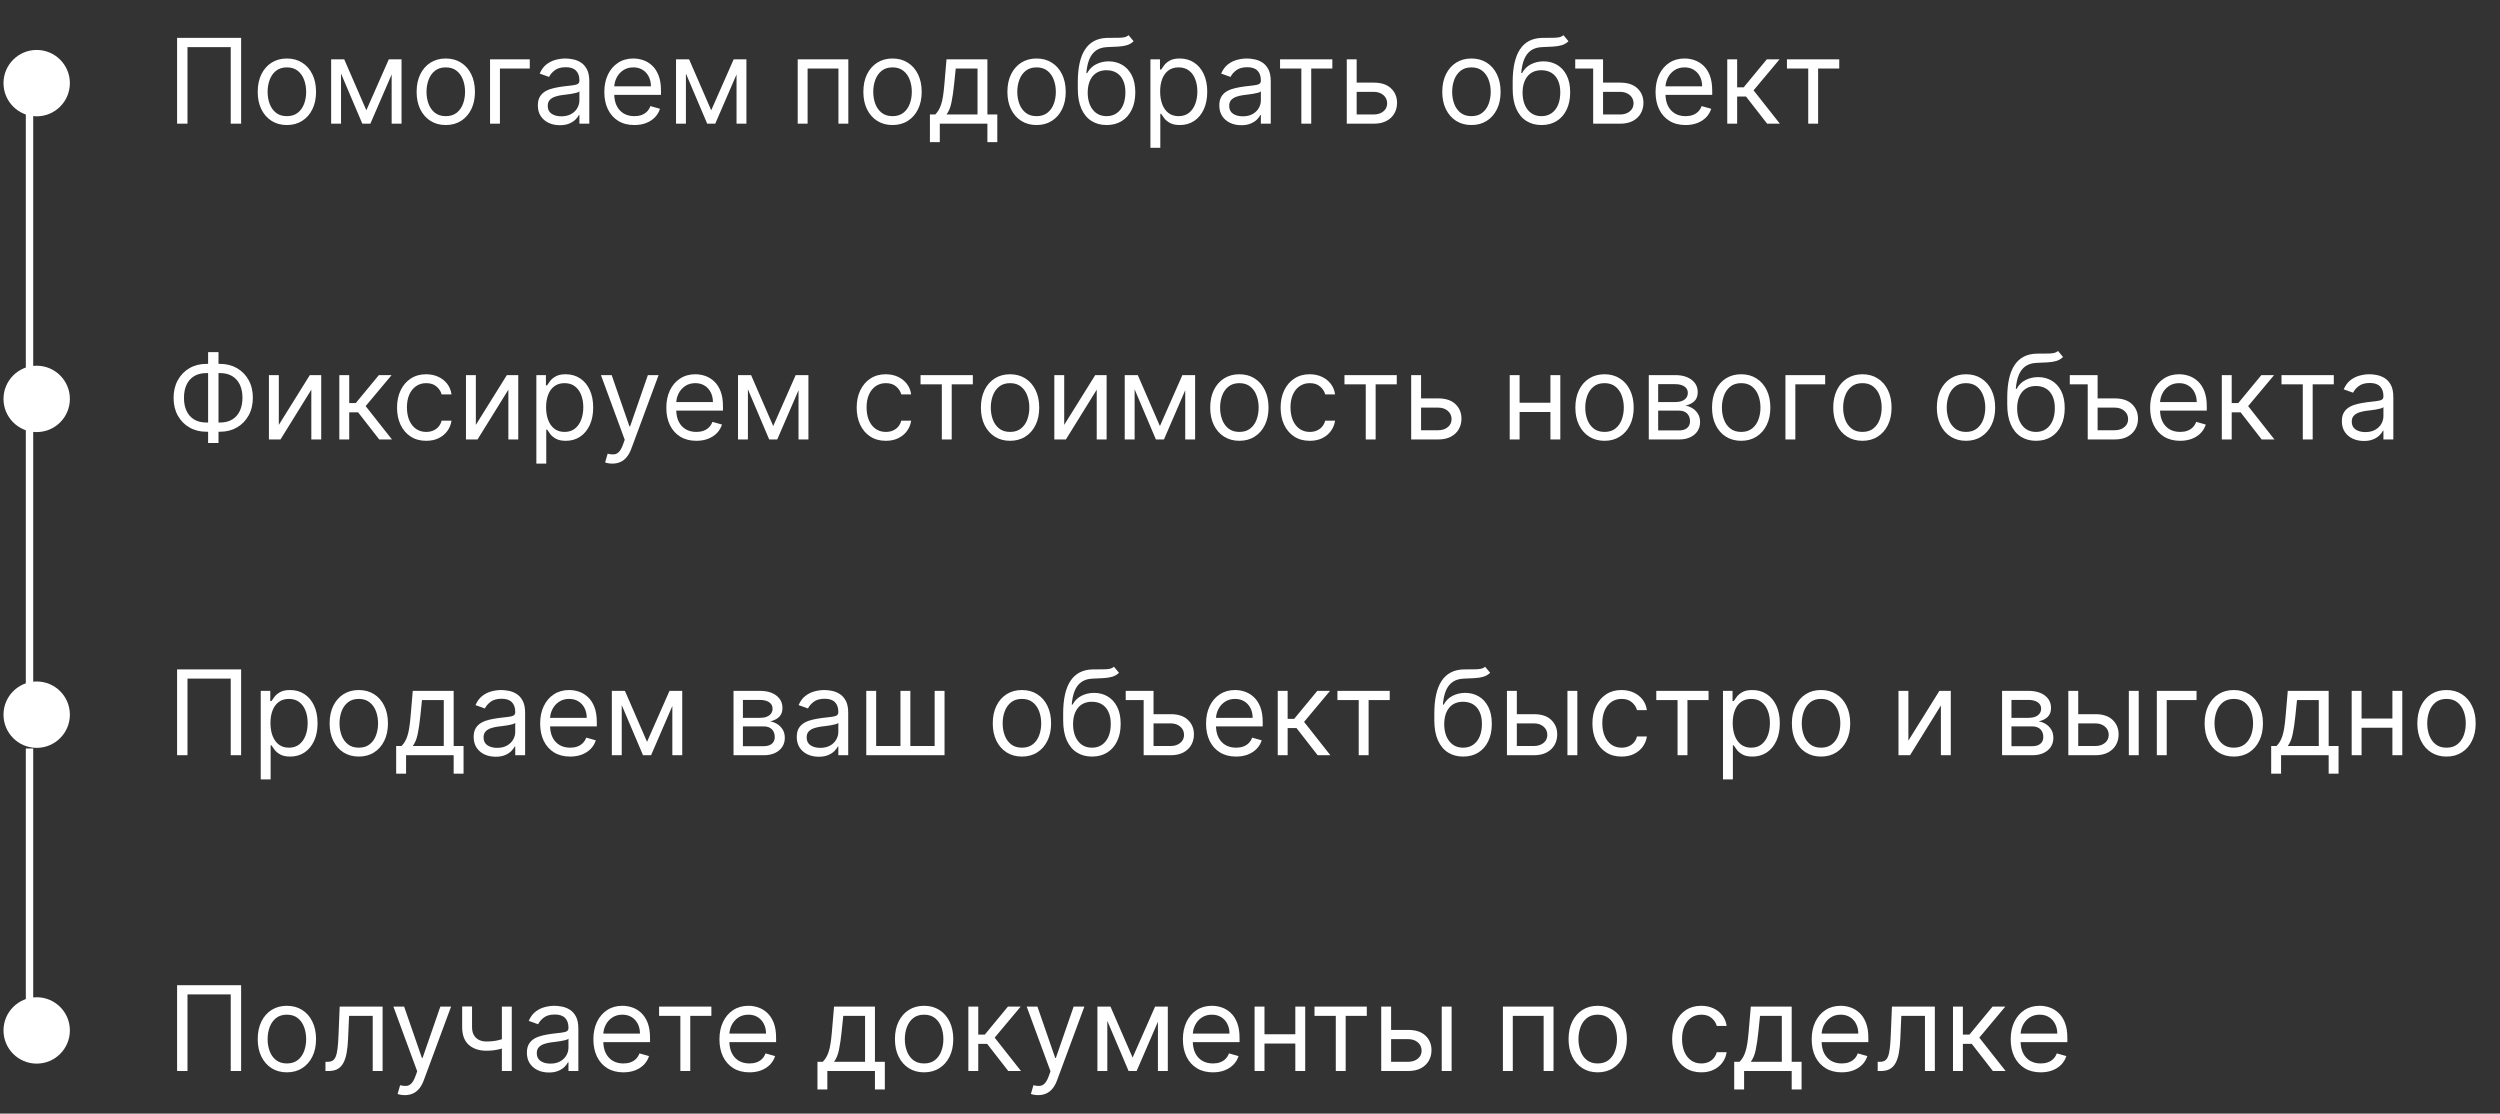
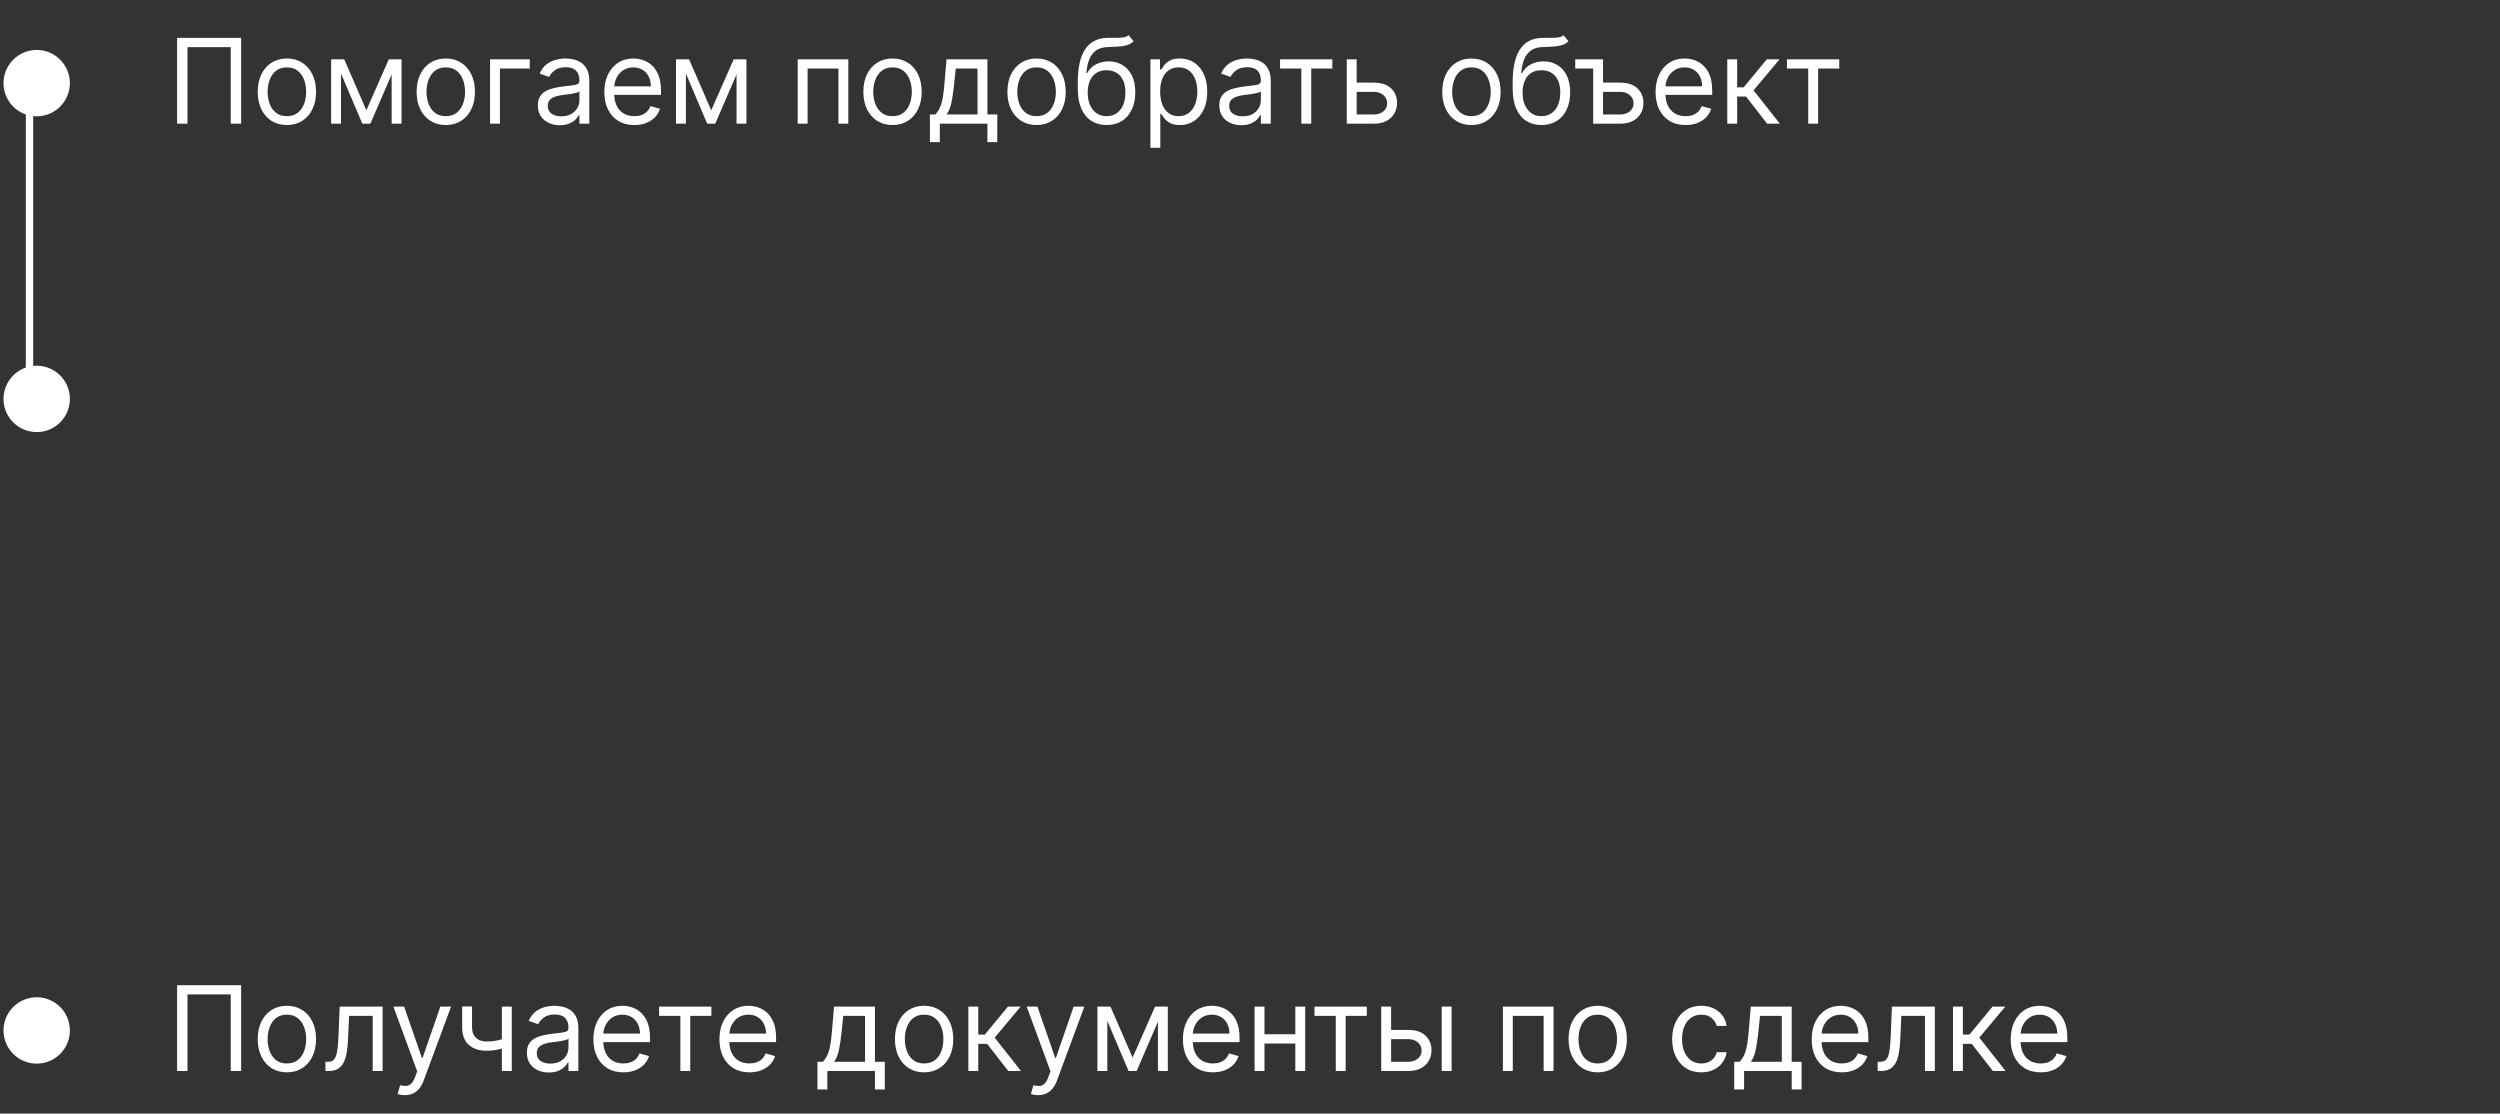
<svg xmlns="http://www.w3.org/2000/svg" width="339" height="151" viewBox="0 0 339 151" fill="none">
  <rect x="0" y="0" width="339" height="151" fill="#333333" stroke="none" />
  <circle cx="4.975" cy="11.273" r="4.5" fill="white" />
  <path d="M32.696 5.137V16.773H31.287V6.387H25.423V16.773H24.014V5.137H32.696ZM38.902 16.955C38.114 16.955 37.423 16.768 36.828 16.393C36.237 16.018 35.775 15.493 35.442 14.819C35.112 14.145 34.947 13.357 34.947 12.455C34.947 11.546 35.112 10.752 35.442 10.075C35.775 9.396 36.237 8.87 36.828 8.495C37.423 8.12 38.114 7.932 38.902 7.932C39.69 7.932 40.379 8.12 40.97 8.495C41.565 8.87 42.027 9.396 42.356 10.075C42.69 10.752 42.856 11.546 42.856 12.455C42.856 13.357 42.69 14.145 42.356 14.819C42.027 15.493 41.565 16.018 40.97 16.393C40.379 16.768 39.69 16.955 38.902 16.955ZM38.902 15.751C39.5 15.751 39.993 15.597 40.379 15.29C40.766 14.983 41.052 14.58 41.237 14.08C41.423 13.58 41.516 13.039 41.516 12.455C41.516 11.872 41.423 11.328 41.237 10.825C41.052 10.321 40.766 9.913 40.379 9.603C39.993 9.292 39.5 9.137 38.902 9.137C38.303 9.137 37.811 9.292 37.425 9.603C37.038 9.913 36.752 10.321 36.567 10.825C36.381 11.328 36.288 11.872 36.288 12.455C36.288 13.039 36.381 13.58 36.567 14.08C36.752 14.58 37.038 14.983 37.425 15.29C37.811 15.597 38.303 15.751 38.902 15.751ZM49.676 14.955L52.721 8.046H53.994L50.221 16.773H49.131L45.426 8.046H46.676L49.676 14.955ZM46.244 8.046V16.773H44.903V8.046H46.244ZM53.108 16.773V8.046H54.449V16.773H53.108ZM60.449 16.955C59.661 16.955 58.97 16.768 58.375 16.393C57.784 16.018 57.322 15.493 56.989 14.819C56.659 14.145 56.494 13.357 56.494 12.455C56.494 11.546 56.659 10.752 56.989 10.075C57.322 9.396 57.784 8.87 58.375 8.495C58.97 8.12 59.661 7.932 60.449 7.932C61.237 7.932 61.926 8.12 62.517 8.495C63.112 8.87 63.574 9.396 63.903 10.075C64.237 10.752 64.403 11.546 64.403 12.455C64.403 13.357 64.237 14.145 63.903 14.819C63.574 15.493 63.112 16.018 62.517 16.393C61.926 16.768 61.237 16.955 60.449 16.955ZM60.449 15.751C61.047 15.751 61.54 15.597 61.926 15.29C62.312 14.983 62.598 14.58 62.784 14.08C62.97 13.58 63.062 13.039 63.062 12.455C63.062 11.872 62.97 11.328 62.784 10.825C62.598 10.321 62.312 9.913 61.926 9.603C61.54 9.292 61.047 9.137 60.449 9.137C59.85 9.137 59.358 9.292 58.971 9.603C58.585 9.913 58.299 10.321 58.114 10.825C57.928 11.328 57.835 11.872 57.835 12.455C57.835 13.039 57.928 13.58 58.114 14.08C58.299 14.58 58.585 14.983 58.971 15.29C59.358 15.597 59.85 15.751 60.449 15.751ZM71.837 8.046V9.296H67.791V16.773H66.45V8.046H71.837ZM75.909 16.978C75.356 16.978 74.854 16.874 74.403 16.665C73.953 16.453 73.595 16.148 73.329 15.751C73.064 15.349 72.932 14.864 72.932 14.296C72.932 13.796 73.03 13.391 73.227 13.08C73.424 12.766 73.688 12.52 74.017 12.341C74.347 12.164 74.71 12.031 75.108 11.944C75.509 11.853 75.913 11.781 76.318 11.728C76.848 11.66 77.278 11.608 77.608 11.575C77.941 11.537 78.184 11.474 78.335 11.387C78.49 11.3 78.568 11.148 78.568 10.932V10.887C78.568 10.326 78.415 9.891 78.108 9.58C77.805 9.27 77.345 9.114 76.727 9.114C76.087 9.114 75.585 9.254 75.222 9.535C74.858 9.815 74.602 10.114 74.454 10.432L73.182 9.978C73.409 9.448 73.712 9.035 74.091 8.739C74.473 8.44 74.89 8.232 75.341 8.114C75.795 7.993 76.242 7.932 76.682 7.932C76.962 7.932 77.284 7.966 77.648 8.035C78.015 8.099 78.369 8.234 78.71 8.438C79.055 8.643 79.341 8.951 79.568 9.364C79.795 9.777 79.909 10.33 79.909 11.023V16.773H78.568V15.591H78.5C78.409 15.781 78.257 15.983 78.045 16.2C77.833 16.415 77.551 16.599 77.199 16.751C76.847 16.902 76.417 16.978 75.909 16.978ZM76.114 15.773C76.644 15.773 77.091 15.669 77.454 15.461C77.822 15.252 78.098 14.983 78.284 14.654C78.473 14.325 78.568 13.978 78.568 13.614V12.387C78.511 12.455 78.386 12.518 78.193 12.575C78.004 12.627 77.784 12.675 77.534 12.716C77.288 12.754 77.047 12.789 76.812 12.819C76.581 12.845 76.394 12.868 76.25 12.887C75.901 12.932 75.576 13.006 75.273 13.108C74.973 13.207 74.731 13.357 74.545 13.557C74.364 13.754 74.273 14.023 74.273 14.364C74.273 14.83 74.445 15.182 74.79 15.421C75.138 15.656 75.579 15.773 76.114 15.773ZM86.016 16.955C85.175 16.955 84.449 16.77 83.839 16.398C83.233 16.023 82.766 15.501 82.436 14.83C82.11 14.156 81.947 13.372 81.947 12.478C81.947 11.584 82.11 10.796 82.436 10.114C82.766 9.429 83.224 8.895 83.811 8.512C84.402 8.126 85.091 7.932 85.879 7.932C86.334 7.932 86.783 8.008 87.226 8.16C87.669 8.311 88.072 8.557 88.436 8.898C88.8 9.235 89.089 9.682 89.305 10.239C89.521 10.796 89.629 11.482 89.629 12.296V12.864H82.902V11.705H88.266C88.266 11.213 88.167 10.773 87.97 10.387C87.777 10.001 87.5 9.696 87.141 9.472C86.784 9.249 86.364 9.137 85.879 9.137C85.345 9.137 84.883 9.27 84.493 9.535C84.106 9.796 83.809 10.137 83.601 10.557C83.392 10.978 83.288 11.429 83.288 11.91V12.682C83.288 13.341 83.402 13.9 83.629 14.358C83.86 14.813 84.18 15.16 84.589 15.398C84.999 15.633 85.474 15.751 86.016 15.751C86.368 15.751 86.686 15.701 86.97 15.603C87.258 15.501 87.506 15.349 87.714 15.148C87.923 14.944 88.084 14.69 88.197 14.387L89.493 14.751C89.356 15.19 89.127 15.576 88.805 15.91C88.483 16.239 88.086 16.497 87.612 16.682C87.139 16.864 86.606 16.955 86.016 16.955ZM96.442 14.955L99.487 8.046H100.76L96.987 16.773H95.896L92.192 8.046H93.442L96.442 14.955ZM93.01 8.046V16.773H91.669V8.046H93.01ZM99.874 16.773V8.046H101.214V16.773H99.874ZM108.169 16.773V8.046H115.033V16.773H113.692V9.296H109.51V16.773H108.169ZM121.027 16.955C120.239 16.955 119.548 16.768 118.953 16.393C118.362 16.018 117.9 15.493 117.567 14.819C117.237 14.145 117.072 13.357 117.072 12.455C117.072 11.546 117.237 10.752 117.567 10.075C117.9 9.396 118.362 8.87 118.953 8.495C119.548 8.12 120.239 7.932 121.027 7.932C121.815 7.932 122.504 8.12 123.095 8.495C123.69 8.87 124.152 9.396 124.481 10.075C124.815 10.752 124.981 11.546 124.981 12.455C124.981 13.357 124.815 14.145 124.481 14.819C124.152 15.493 123.69 16.018 123.095 16.393C122.504 16.768 121.815 16.955 121.027 16.955ZM121.027 15.751C121.625 15.751 122.118 15.597 122.504 15.29C122.891 14.983 123.177 14.58 123.362 14.08C123.548 13.58 123.641 13.039 123.641 12.455C123.641 11.872 123.548 11.328 123.362 10.825C123.177 10.321 122.891 9.913 122.504 9.603C122.118 9.292 121.625 9.137 121.027 9.137C120.428 9.137 119.936 9.292 119.55 9.603C119.163 9.913 118.877 10.321 118.692 10.825C118.506 11.328 118.413 11.872 118.413 12.455C118.413 13.039 118.506 13.58 118.692 14.08C118.877 14.58 119.163 14.983 119.55 15.29C119.936 15.597 120.428 15.751 121.027 15.751ZM126.097 19.273V15.523H126.824C127.002 15.338 127.155 15.137 127.284 14.921C127.413 14.705 127.525 14.45 127.619 14.154C127.718 13.855 127.801 13.491 127.869 13.063C127.937 12.631 127.998 12.11 128.051 11.501L128.347 8.046H133.892V15.523H135.233V19.273H133.892V16.773H127.437V19.273H126.097ZM128.347 15.523H132.551V9.296H129.597L129.369 11.501C129.275 12.414 129.157 13.211 129.017 13.893C128.877 14.575 128.653 15.118 128.347 15.523ZM140.558 16.955C139.77 16.955 139.079 16.768 138.484 16.393C137.893 16.018 137.431 15.493 137.098 14.819C136.768 14.145 136.604 13.357 136.604 12.455C136.604 11.546 136.768 10.752 137.098 10.075C137.431 9.396 137.893 8.87 138.484 8.495C139.079 8.12 139.77 7.932 140.558 7.932C141.346 7.932 142.035 8.12 142.626 8.495C143.221 8.87 143.683 9.396 144.013 10.075C144.346 10.752 144.513 11.546 144.513 12.455C144.513 13.357 144.346 14.145 144.013 14.819C143.683 15.493 143.221 16.018 142.626 16.393C142.035 16.768 141.346 16.955 140.558 16.955ZM140.558 15.751C141.157 15.751 141.649 15.597 142.035 15.29C142.422 14.983 142.708 14.58 142.893 14.08C143.079 13.58 143.172 13.039 143.172 12.455C143.172 11.872 143.079 11.328 142.893 10.825C142.708 10.321 142.422 9.913 142.035 9.603C141.649 9.292 141.157 9.137 140.558 9.137C139.96 9.137 139.467 9.292 139.081 9.603C138.695 9.913 138.409 10.321 138.223 10.825C138.037 11.328 137.945 11.872 137.945 12.455C137.945 13.039 138.037 13.58 138.223 14.08C138.409 14.58 138.695 14.983 139.081 15.29C139.467 15.597 139.96 15.751 140.558 15.751ZM153.037 4.773L153.719 5.591C153.454 5.849 153.147 6.029 152.798 6.131C152.45 6.234 152.056 6.296 151.616 6.319C151.177 6.341 150.688 6.364 150.151 6.387C149.544 6.41 149.043 6.557 148.645 6.83C148.247 7.103 147.94 7.497 147.724 8.012C147.508 8.527 147.37 9.16 147.31 9.91H147.423C147.719 9.364 148.128 8.963 148.651 8.705C149.173 8.448 149.734 8.319 150.332 8.319C151.014 8.319 151.628 8.478 152.173 8.796C152.719 9.114 153.151 9.586 153.469 10.211C153.787 10.836 153.946 11.607 153.946 12.523C153.946 13.436 153.783 14.224 153.457 14.887C153.135 15.55 152.683 16.061 152.099 16.421C151.52 16.777 150.84 16.955 150.06 16.955C149.279 16.955 148.596 16.771 148.008 16.404C147.421 16.033 146.965 15.483 146.639 14.756C146.313 14.025 146.151 13.122 146.151 12.046V11.114C146.151 9.171 146.48 7.698 147.139 6.694C147.802 5.69 148.798 5.171 150.128 5.137C150.597 5.122 151.016 5.118 151.383 5.126C151.751 5.133 152.071 5.116 152.344 5.074C152.616 5.033 152.847 4.932 153.037 4.773ZM150.06 15.751C150.586 15.751 151.039 15.618 151.418 15.353C151.8 15.088 152.094 14.715 152.298 14.233C152.503 13.749 152.605 13.179 152.605 12.523C152.605 11.887 152.501 11.345 152.293 10.898C152.088 10.451 151.794 10.11 151.412 9.876C151.029 9.641 150.571 9.523 150.037 9.523C149.647 9.523 149.296 9.59 148.986 9.722C148.675 9.855 148.41 10.05 148.19 10.307C147.971 10.565 147.8 10.879 147.679 11.251C147.562 11.622 147.499 12.046 147.491 12.523C147.491 13.501 147.721 14.283 148.179 14.87C148.637 15.457 149.264 15.751 150.06 15.751ZM155.997 20.046V8.046H157.293V9.432H157.452C157.55 9.281 157.687 9.088 157.861 8.853C158.039 8.614 158.293 8.402 158.622 8.216C158.955 8.027 159.406 7.932 159.974 7.932C160.709 7.932 161.357 8.116 161.918 8.484C162.478 8.851 162.916 9.372 163.23 10.046C163.544 10.72 163.702 11.516 163.702 12.432C163.702 13.357 163.544 14.158 163.23 14.836C162.916 15.51 162.48 16.033 161.923 16.404C161.366 16.771 160.724 16.955 159.997 16.955C159.437 16.955 158.988 16.862 158.651 16.677C158.313 16.487 158.054 16.273 157.872 16.035C157.69 15.792 157.55 15.591 157.452 15.432H157.338V20.046H155.997ZM157.315 12.41C157.315 13.069 157.412 13.65 157.605 14.154C157.798 14.654 158.08 15.046 158.452 15.33C158.823 15.61 159.277 15.751 159.815 15.751C160.376 15.751 160.844 15.603 161.219 15.307C161.597 15.008 161.882 14.607 162.071 14.103C162.264 13.595 162.361 13.031 162.361 12.41C162.361 11.796 162.266 11.243 162.077 10.751C161.891 10.254 161.609 9.862 161.23 9.574C160.855 9.283 160.383 9.137 159.815 9.137C159.27 9.137 158.812 9.275 158.44 9.552C158.069 9.824 157.789 10.207 157.599 10.7C157.41 11.188 157.315 11.758 157.315 12.41ZM168.315 16.978C167.762 16.978 167.26 16.874 166.81 16.665C166.359 16.453 166.001 16.148 165.736 15.751C165.471 15.349 165.338 14.864 165.338 14.296C165.338 13.796 165.437 13.391 165.633 13.08C165.83 12.766 166.094 12.52 166.423 12.341C166.753 12.164 167.116 12.031 167.514 11.944C167.916 11.853 168.319 11.781 168.724 11.728C169.255 11.66 169.685 11.608 170.014 11.575C170.347 11.537 170.59 11.474 170.741 11.387C170.897 11.3 170.974 11.148 170.974 10.932V10.887C170.974 10.326 170.821 9.891 170.514 9.58C170.211 9.27 169.751 9.114 169.133 9.114C168.493 9.114 167.991 9.254 167.628 9.535C167.264 9.815 167.008 10.114 166.861 10.432L165.588 9.978C165.815 9.448 166.118 9.035 166.497 8.739C166.88 8.44 167.296 8.232 167.747 8.114C168.202 7.993 168.649 7.932 169.088 7.932C169.368 7.932 169.69 7.966 170.054 8.035C170.421 8.099 170.776 8.234 171.116 8.438C171.461 8.643 171.747 8.951 171.974 9.364C172.202 9.777 172.315 10.33 172.315 11.023V16.773H170.974V15.591H170.906C170.815 15.781 170.664 15.983 170.452 16.2C170.24 16.415 169.957 16.599 169.605 16.751C169.253 16.902 168.823 16.978 168.315 16.978ZM168.52 15.773C169.05 15.773 169.497 15.669 169.861 15.461C170.228 15.252 170.505 14.983 170.69 14.654C170.88 14.325 170.974 13.978 170.974 13.614V12.387C170.918 12.455 170.793 12.518 170.599 12.575C170.41 12.627 170.19 12.675 169.94 12.716C169.694 12.754 169.454 12.789 169.219 12.819C168.988 12.845 168.8 12.868 168.656 12.887C168.308 12.932 167.982 13.006 167.679 13.108C167.38 13.207 167.137 13.357 166.952 13.557C166.77 13.754 166.679 14.023 166.679 14.364C166.679 14.83 166.851 15.182 167.196 15.421C167.544 15.656 167.986 15.773 168.52 15.773ZM173.575 9.296V8.046H180.666V9.296H177.803V16.773H176.462V9.296H173.575ZM183.781 11.205H186.281C187.304 11.205 188.086 11.465 188.628 11.983C189.169 12.502 189.44 13.16 189.44 13.955C189.44 14.478 189.319 14.953 189.077 15.381C188.834 15.806 188.478 16.145 188.008 16.398C187.539 16.648 186.963 16.773 186.281 16.773H182.622V8.046H183.963V15.523H186.281C186.812 15.523 187.247 15.383 187.588 15.103C187.929 14.823 188.099 14.463 188.099 14.023C188.099 13.561 187.929 13.184 187.588 12.893C187.247 12.601 186.812 12.455 186.281 12.455H183.781V11.205ZM199.527 16.955C198.739 16.955 198.048 16.768 197.453 16.393C196.862 16.018 196.4 15.493 196.067 14.819C195.737 14.145 195.572 13.357 195.572 12.455C195.572 11.546 195.737 10.752 196.067 10.075C196.4 9.396 196.862 8.87 197.453 8.495C198.048 8.12 198.739 7.932 199.527 7.932C200.315 7.932 201.004 8.12 201.595 8.495C202.19 8.87 202.652 9.396 202.981 10.075C203.315 10.752 203.481 11.546 203.481 12.455C203.481 13.357 203.315 14.145 202.981 14.819C202.652 15.493 202.19 16.018 201.595 16.393C201.004 16.768 200.315 16.955 199.527 16.955ZM199.527 15.751C200.125 15.751 200.618 15.597 201.004 15.29C201.391 14.983 201.677 14.58 201.862 14.08C202.048 13.58 202.141 13.039 202.141 12.455C202.141 11.872 202.048 11.328 201.862 10.825C201.677 10.321 201.391 9.913 201.004 9.603C200.618 9.292 200.125 9.137 199.527 9.137C198.928 9.137 198.436 9.292 198.05 9.603C197.663 9.913 197.377 10.321 197.192 10.825C197.006 11.328 196.913 11.872 196.913 12.455C196.913 13.039 197.006 13.58 197.192 14.08C197.377 14.58 197.663 14.983 198.05 15.29C198.436 15.597 198.928 15.751 199.527 15.751ZM212.006 4.773L212.687 5.591C212.422 5.849 212.115 6.029 211.767 6.131C211.419 6.234 211.025 6.296 210.585 6.319C210.146 6.341 209.657 6.364 209.119 6.387C208.513 6.41 208.011 6.557 207.614 6.83C207.216 7.103 206.909 7.497 206.693 8.012C206.477 8.527 206.339 9.16 206.278 9.91H206.392C206.687 9.364 207.097 8.963 207.619 8.705C208.142 8.448 208.703 8.319 209.301 8.319C209.983 8.319 210.597 8.478 211.142 8.796C211.687 9.114 212.119 9.586 212.437 10.211C212.756 10.836 212.915 11.607 212.915 12.523C212.915 13.436 212.752 14.224 212.426 14.887C212.104 15.55 211.651 16.061 211.068 16.421C210.489 16.777 209.809 16.955 209.028 16.955C208.248 16.955 207.564 16.771 206.977 16.404C206.39 16.033 205.934 15.483 205.608 14.756C205.282 14.025 205.119 13.122 205.119 12.046V11.114C205.119 9.171 205.449 7.698 206.108 6.694C206.771 5.69 207.767 5.171 209.097 5.137C209.566 5.122 209.985 5.118 210.352 5.126C210.72 5.133 211.04 5.116 211.312 5.074C211.585 5.033 211.816 4.932 212.006 4.773ZM209.028 15.751C209.555 15.751 210.008 15.618 210.386 15.353C210.769 15.088 211.062 14.715 211.267 14.233C211.472 13.749 211.574 13.179 211.574 12.523C211.574 11.887 211.47 11.345 211.261 10.898C211.057 10.451 210.763 10.11 210.381 9.876C209.998 9.641 209.54 9.523 209.006 9.523C208.615 9.523 208.265 9.59 207.954 9.722C207.644 9.855 207.379 10.05 207.159 10.307C206.939 10.565 206.769 10.879 206.648 11.251C206.53 11.622 206.468 12.046 206.46 12.523C206.46 13.501 206.689 14.283 207.148 14.87C207.606 15.457 208.233 15.751 209.028 15.751ZM216.033 8.046V9.296H213.601V8.046H216.033ZM217.192 11.205H219.692C220.714 11.205 221.497 11.465 222.038 11.983C222.58 12.502 222.851 13.16 222.851 13.955C222.851 14.478 222.73 14.953 222.487 15.381C222.245 15.806 221.889 16.145 221.419 16.398C220.949 16.648 220.374 16.773 219.692 16.773H216.033V8.046H217.374V15.523H219.692C220.222 15.523 220.658 15.383 220.999 15.103C221.339 14.823 221.51 14.463 221.51 14.023C221.51 13.561 221.339 13.184 220.999 12.893C220.658 12.601 220.222 12.455 219.692 12.455H217.192V11.205ZM228.562 16.955C227.722 16.955 226.996 16.77 226.386 16.398C225.78 16.023 225.312 15.501 224.983 14.83C224.657 14.156 224.494 13.372 224.494 12.478C224.494 11.584 224.657 10.796 224.983 10.114C225.312 9.429 225.771 8.895 226.358 8.512C226.949 8.126 227.638 7.932 228.426 7.932C228.881 7.932 229.329 8.008 229.773 8.16C230.216 8.311 230.619 8.557 230.983 8.898C231.347 9.235 231.636 9.682 231.852 10.239C232.068 10.796 232.176 11.482 232.176 12.296V12.864H225.449V11.705H230.812C230.812 11.213 230.714 10.773 230.517 10.387C230.324 10.001 230.047 9.696 229.687 9.472C229.331 9.249 228.911 9.137 228.426 9.137C227.892 9.137 227.43 9.27 227.04 9.535C226.653 9.796 226.356 10.137 226.148 10.557C225.939 10.978 225.835 11.429 225.835 11.91V12.682C225.835 13.341 225.949 13.9 226.176 14.358C226.407 14.813 226.727 15.16 227.136 15.398C227.545 15.633 228.021 15.751 228.562 15.751C228.915 15.751 229.233 15.701 229.517 15.603C229.805 15.501 230.053 15.349 230.261 15.148C230.47 14.944 230.631 14.69 230.744 14.387L232.04 14.751C231.903 15.19 231.674 15.576 231.352 15.91C231.03 16.239 230.633 16.497 230.159 16.682C229.686 16.864 229.153 16.955 228.562 16.955ZM234.216 16.773V8.046H235.557V11.841H236.443L239.579 8.046H241.307L237.784 12.251L241.352 16.773H239.625L236.761 13.091H235.557V16.773H234.216ZM242.31 9.296V8.046H249.401V9.296H246.537V16.773H245.196V9.296H242.31Z" fill="white" />
  <circle cx="4.975" cy="54.091" r="4.5" fill="white" />
-   <path d="M27.991 49.341H29.832C30.696 49.341 31.463 49.534 32.133 49.92C32.804 50.307 33.33 50.845 33.713 51.534C34.096 52.224 34.287 53.023 34.287 53.932C34.287 54.841 34.096 55.642 33.713 56.335C33.33 57.028 32.804 57.57 32.133 57.96C31.463 58.35 30.696 58.545 29.832 58.545H27.991C27.128 58.545 26.361 58.352 25.69 57.966C25.02 57.58 24.493 57.042 24.111 56.352C23.728 55.663 23.537 54.864 23.537 53.955C23.537 53.045 23.728 52.244 24.111 51.551C24.493 50.858 25.02 50.316 25.69 49.926C26.361 49.536 27.128 49.341 27.991 49.341ZM27.991 50.591C27.332 50.591 26.776 50.729 26.321 51.006C25.87 51.282 25.527 51.672 25.293 52.176C25.061 52.68 24.946 53.273 24.946 53.955C24.946 54.629 25.061 55.216 25.293 55.716C25.527 56.216 25.87 56.604 26.321 56.881C26.776 57.157 27.332 57.295 27.991 57.295H29.832C30.491 57.295 31.046 57.157 31.497 56.881C31.952 56.604 32.294 56.214 32.526 55.71C32.76 55.206 32.878 54.614 32.878 53.932C32.878 53.258 32.76 52.67 32.526 52.17C32.294 51.67 31.952 51.282 31.497 51.006C31.046 50.729 30.491 50.591 29.832 50.591H27.991ZM29.628 47.75V60.068H28.219V47.75H29.628ZM37.807 57.614L42.011 50.864H43.557V59.591H42.216V52.841L38.034 59.591H36.466V50.864H37.807V57.614ZM46.013 59.591V50.864H47.354V54.659H48.24L51.376 50.864H53.104L49.581 55.068L53.149 59.591H51.422L48.558 55.909H47.354V59.591H46.013ZM57.793 59.773C56.974 59.773 56.27 59.58 55.679 59.193C55.088 58.807 54.633 58.275 54.315 57.597C53.997 56.919 53.838 56.144 53.838 55.273C53.838 54.386 54.001 53.604 54.327 52.926C54.656 52.244 55.114 51.712 55.702 51.33C56.293 50.943 56.982 50.75 57.77 50.75C58.383 50.75 58.937 50.864 59.429 51.091C59.921 51.318 60.325 51.636 60.639 52.045C60.953 52.455 61.149 52.932 61.224 53.477H59.883C59.781 53.08 59.554 52.727 59.202 52.42C58.853 52.11 58.383 51.955 57.793 51.955C57.27 51.955 56.812 52.091 56.418 52.364C56.027 52.633 55.722 53.013 55.503 53.506C55.287 53.994 55.179 54.568 55.179 55.227C55.179 55.901 55.285 56.489 55.497 56.989C55.713 57.489 56.016 57.877 56.406 58.153C56.8 58.43 57.262 58.568 57.793 58.568C58.141 58.568 58.457 58.508 58.741 58.386C59.026 58.265 59.266 58.091 59.463 57.864C59.66 57.636 59.8 57.364 59.883 57.045H61.224C61.149 57.561 60.961 58.025 60.662 58.438C60.366 58.847 59.974 59.172 59.486 59.415C59.001 59.653 58.437 59.773 57.793 59.773ZM64.525 57.614L68.73 50.864H70.275V59.591H68.935V52.841L64.753 59.591H63.185V50.864H64.525V57.614ZM72.731 62.864V50.864H74.027V52.25H74.186C74.284 52.099 74.421 51.905 74.595 51.67C74.773 51.432 75.027 51.22 75.356 51.034C75.69 50.845 76.141 50.75 76.709 50.75C77.444 50.75 78.091 50.934 78.652 51.301C79.213 51.669 79.65 52.189 79.964 52.864C80.279 53.538 80.436 54.333 80.436 55.25C80.436 56.174 80.279 56.975 79.964 57.653C79.65 58.328 79.214 58.85 78.658 59.222C78.101 59.589 77.459 59.773 76.731 59.773C76.171 59.773 75.722 59.68 75.385 59.494C75.048 59.305 74.788 59.091 74.606 58.852C74.425 58.61 74.284 58.409 74.186 58.25H74.072V62.864H72.731ZM74.05 55.227C74.05 55.886 74.146 56.468 74.339 56.972C74.533 57.472 74.815 57.864 75.186 58.148C75.557 58.428 76.012 58.568 76.55 58.568C77.11 58.568 77.578 58.42 77.953 58.125C78.332 57.826 78.616 57.424 78.805 56.92C78.999 56.413 79.095 55.849 79.095 55.227C79.095 54.614 79 54.061 78.811 53.568C78.625 53.072 78.343 52.68 77.964 52.392C77.589 52.1 77.118 51.955 76.55 51.955C76.004 51.955 75.546 52.093 75.175 52.369C74.803 52.642 74.523 53.025 74.334 53.517C74.144 54.006 74.05 54.576 74.05 55.227ZM83.033 62.864C82.805 62.864 82.603 62.845 82.425 62.807C82.247 62.773 82.124 62.739 82.055 62.705L82.396 61.523C82.722 61.606 83.01 61.636 83.26 61.614C83.51 61.591 83.731 61.479 83.925 61.278C84.122 61.081 84.302 60.761 84.464 60.318L84.714 59.636L81.487 50.864H82.942L85.351 57.818H85.442L87.851 50.864H89.305L85.601 60.864C85.434 61.314 85.228 61.688 84.981 61.983C84.735 62.282 84.449 62.504 84.124 62.648C83.802 62.792 83.438 62.864 83.033 62.864ZM94.422 59.773C93.581 59.773 92.856 59.587 92.246 59.216C91.64 58.841 91.172 58.318 90.842 57.648C90.516 56.974 90.354 56.189 90.354 55.295C90.354 54.401 90.516 53.614 90.842 52.932C91.172 52.246 91.63 51.712 92.217 51.33C92.808 50.943 93.498 50.75 94.285 50.75C94.74 50.75 95.189 50.826 95.632 50.977C96.075 51.129 96.479 51.375 96.842 51.716C97.206 52.053 97.496 52.5 97.712 53.057C97.927 53.614 98.035 54.299 98.035 55.114V55.682H91.308V54.523H96.672C96.672 54.03 96.573 53.591 96.376 53.205C96.183 52.818 95.907 52.513 95.547 52.29C95.191 52.066 94.77 51.955 94.285 51.955C93.751 51.955 93.289 52.087 92.899 52.352C92.513 52.614 92.215 52.955 92.007 53.375C91.799 53.795 91.695 54.246 91.695 54.727V55.5C91.695 56.159 91.808 56.718 92.035 57.176C92.266 57.631 92.587 57.977 92.996 58.216C93.405 58.451 93.88 58.568 94.422 58.568C94.774 58.568 95.092 58.519 95.376 58.42C95.664 58.318 95.912 58.167 96.121 57.966C96.329 57.761 96.49 57.508 96.604 57.205L97.899 57.568C97.763 58.008 97.534 58.394 97.212 58.727C96.89 59.057 96.492 59.314 96.018 59.5C95.545 59.682 95.013 59.773 94.422 59.773ZM104.848 57.773L107.893 50.864H109.166L105.393 59.591H104.303L100.598 50.864H101.848L104.848 57.773ZM101.416 50.864V59.591H100.075V50.864H101.416ZM108.28 59.591V50.864H109.621V59.591H108.28ZM120.121 59.773C119.303 59.773 118.598 59.58 118.007 59.193C117.416 58.807 116.962 58.275 116.643 57.597C116.325 56.919 116.166 56.144 116.166 55.273C116.166 54.386 116.329 53.604 116.655 52.926C116.984 52.244 117.443 51.712 118.03 51.33C118.621 50.943 119.31 50.75 120.098 50.75C120.712 50.75 121.265 50.864 121.757 51.091C122.249 51.318 122.653 51.636 122.967 52.045C123.282 52.455 123.477 52.932 123.553 53.477H122.212C122.109 53.08 121.882 52.727 121.53 52.42C121.181 52.11 120.712 51.955 120.121 51.955C119.598 51.955 119.14 52.091 118.746 52.364C118.356 52.633 118.051 53.013 117.831 53.506C117.615 53.994 117.507 54.568 117.507 55.227C117.507 55.901 117.613 56.489 117.825 56.989C118.041 57.489 118.344 57.877 118.734 58.153C119.128 58.43 119.59 58.568 120.121 58.568C120.469 58.568 120.785 58.508 121.07 58.386C121.354 58.265 121.594 58.091 121.791 57.864C121.988 57.636 122.128 57.364 122.212 57.045H123.553C123.477 57.561 123.289 58.025 122.99 58.438C122.695 58.847 122.303 59.172 121.814 59.415C121.329 59.653 120.765 59.773 120.121 59.773ZM124.825 52.114V50.864H131.916V52.114H129.053V59.591H127.712V52.114H124.825ZM136.964 59.773C136.177 59.773 135.485 59.585 134.891 59.21C134.3 58.835 133.838 58.311 133.504 57.636C133.175 56.962 133.01 56.174 133.01 55.273C133.01 54.364 133.175 53.57 133.504 52.892C133.838 52.214 134.3 51.688 134.891 51.312C135.485 50.938 136.177 50.75 136.964 50.75C137.752 50.75 138.442 50.938 139.033 51.312C139.627 51.688 140.089 52.214 140.419 52.892C140.752 53.57 140.919 54.364 140.919 55.273C140.919 56.174 140.752 56.962 140.419 57.636C140.089 58.311 139.627 58.835 139.033 59.21C138.442 59.585 137.752 59.773 136.964 59.773ZM136.964 58.568C137.563 58.568 138.055 58.415 138.442 58.108C138.828 57.801 139.114 57.398 139.3 56.898C139.485 56.398 139.578 55.856 139.578 55.273C139.578 54.689 139.485 54.146 139.3 53.642C139.114 53.138 138.828 52.731 138.442 52.42C138.055 52.11 137.563 51.955 136.964 51.955C136.366 51.955 135.874 52.11 135.487 52.42C135.101 52.731 134.815 53.138 134.629 53.642C134.444 54.146 134.351 54.689 134.351 55.273C134.351 55.856 134.444 56.398 134.629 56.898C134.815 57.398 135.101 57.801 135.487 58.108C135.874 58.415 136.366 58.568 136.964 58.568ZM144.307 57.614L148.511 50.864H150.057V59.591H148.716V52.841L144.534 59.591H142.966V50.864H144.307V57.614ZM157.285 57.773L160.331 50.864H161.604L157.831 59.591H156.74L153.035 50.864H154.285L157.285 57.773ZM153.854 50.864V59.591H152.513V50.864H153.854ZM160.717 59.591V50.864H162.058V59.591H160.717ZM168.058 59.773C167.27 59.773 166.579 59.585 165.984 59.21C165.393 58.835 164.931 58.311 164.598 57.636C164.268 56.962 164.104 56.174 164.104 55.273C164.104 54.364 164.268 53.57 164.598 52.892C164.931 52.214 165.393 51.688 165.984 51.312C166.579 50.938 167.27 50.75 168.058 50.75C168.846 50.75 169.535 50.938 170.126 51.312C170.721 51.688 171.183 52.214 171.513 52.892C171.846 53.57 172.013 54.364 172.013 55.273C172.013 56.174 171.846 56.962 171.513 57.636C171.183 58.311 170.721 58.835 170.126 59.21C169.535 59.585 168.846 59.773 168.058 59.773ZM168.058 58.568C168.657 58.568 169.149 58.415 169.535 58.108C169.922 57.801 170.208 57.398 170.393 56.898C170.579 56.398 170.672 55.856 170.672 55.273C170.672 54.689 170.579 54.146 170.393 53.642C170.208 53.138 169.922 52.731 169.535 52.42C169.149 52.11 168.657 51.955 168.058 51.955C167.46 51.955 166.967 52.11 166.581 52.42C166.195 52.731 165.909 53.138 165.723 53.642C165.537 54.146 165.445 54.689 165.445 55.273C165.445 55.856 165.537 56.398 165.723 56.898C165.909 57.398 166.195 57.801 166.581 58.108C166.967 58.415 167.46 58.568 168.058 58.568ZM177.605 59.773C176.787 59.773 176.082 59.58 175.491 59.193C174.901 58.807 174.446 58.275 174.128 57.597C173.81 56.919 173.651 56.144 173.651 55.273C173.651 54.386 173.813 53.604 174.139 52.926C174.469 52.244 174.927 51.712 175.514 51.33C176.105 50.943 176.794 50.75 177.582 50.75C178.196 50.75 178.749 50.864 179.241 51.091C179.734 51.318 180.137 51.636 180.452 52.045C180.766 52.455 180.961 52.932 181.037 53.477H179.696C179.594 53.08 179.366 52.727 179.014 52.42C178.666 52.11 178.196 51.955 177.605 51.955C177.082 51.955 176.624 52.091 176.23 52.364C175.84 52.633 175.535 53.013 175.315 53.506C175.099 53.994 174.991 54.568 174.991 55.227C174.991 55.901 175.097 56.489 175.31 56.989C175.526 57.489 175.829 57.877 176.219 58.153C176.613 58.43 177.075 58.568 177.605 58.568C177.954 58.568 178.27 58.508 178.554 58.386C178.838 58.265 179.079 58.091 179.276 57.864C179.472 57.636 179.613 57.364 179.696 57.045H181.037C180.961 57.561 180.774 58.025 180.474 58.438C180.179 58.847 179.787 59.172 179.298 59.415C178.813 59.653 178.249 59.773 177.605 59.773ZM182.31 52.114V50.864H189.401V52.114H186.537V59.591H185.196V52.114H182.31ZM192.516 54.023H195.016C196.038 54.023 196.82 54.282 197.362 54.801C197.904 55.32 198.175 55.977 198.175 56.773C198.175 57.295 198.053 57.771 197.811 58.199C197.569 58.623 197.213 58.962 196.743 59.216C196.273 59.466 195.697 59.591 195.016 59.591H191.356V50.864H192.697V58.341H195.016C195.546 58.341 195.981 58.201 196.322 57.92C196.663 57.64 196.834 57.28 196.834 56.841C196.834 56.379 196.663 56.002 196.322 55.71C195.981 55.419 195.546 55.273 195.016 55.273H192.516V54.023ZM210.557 54.614V55.864H205.739V54.614H210.557ZM206.057 50.864V59.591H204.716V50.864H206.057ZM211.579 50.864V59.591H210.239V50.864H211.579ZM217.574 59.773C216.786 59.773 216.095 59.585 215.5 59.21C214.909 58.835 214.447 58.311 214.114 57.636C213.784 56.962 213.619 56.174 213.619 55.273C213.619 54.364 213.784 53.57 214.114 52.892C214.447 52.214 214.909 51.688 215.5 51.312C216.095 50.938 216.786 50.75 217.574 50.75C218.362 50.75 219.051 50.938 219.642 51.312C220.237 51.688 220.699 52.214 221.028 52.892C221.362 53.57 221.528 54.364 221.528 55.273C221.528 56.174 221.362 56.962 221.028 57.636C220.699 58.311 220.237 58.835 219.642 59.21C219.051 59.585 218.362 59.773 217.574 59.773ZM217.574 58.568C218.172 58.568 218.665 58.415 219.051 58.108C219.437 57.801 219.723 57.398 219.909 56.898C220.095 56.398 220.187 55.856 220.187 55.273C220.187 54.689 220.095 54.146 219.909 53.642C219.723 53.138 219.437 52.731 219.051 52.42C218.665 52.11 218.172 51.955 217.574 51.955C216.975 51.955 216.483 52.11 216.097 52.42C215.71 52.731 215.424 53.138 215.239 53.642C215.053 54.146 214.96 54.689 214.96 55.273C214.96 55.856 215.053 56.398 215.239 56.898C215.424 57.398 215.71 57.801 216.097 58.108C216.483 58.415 216.975 58.568 217.574 58.568ZM223.575 59.591V50.864H227.143C228.083 50.864 228.829 51.076 229.382 51.5C229.935 51.924 230.212 52.485 230.212 53.182C230.212 53.712 230.054 54.123 229.74 54.415C229.426 54.703 229.022 54.898 228.53 55C228.852 55.045 229.164 55.159 229.467 55.341C229.774 55.523 230.028 55.773 230.229 56.091C230.429 56.405 230.53 56.792 230.53 57.25C230.53 57.697 230.416 58.097 230.189 58.449C229.962 58.801 229.636 59.08 229.212 59.284C228.787 59.489 228.28 59.591 227.689 59.591H223.575ZM224.848 58.364H227.689C228.151 58.364 228.513 58.254 228.774 58.034C229.035 57.814 229.166 57.515 229.166 57.136C229.166 56.686 229.035 56.331 228.774 56.074C228.513 55.812 228.151 55.682 227.689 55.682H224.848V58.364ZM224.848 54.523H227.143C227.503 54.523 227.812 54.474 228.07 54.375C228.327 54.273 228.524 54.129 228.66 53.943C228.801 53.754 228.871 53.53 228.871 53.273C228.871 52.905 228.717 52.617 228.41 52.409C228.104 52.197 227.681 52.091 227.143 52.091H224.848V54.523ZM236.105 59.773C235.317 59.773 234.626 59.585 234.031 59.21C233.44 58.835 232.978 58.311 232.645 57.636C232.315 56.962 232.151 56.174 232.151 55.273C232.151 54.364 232.315 53.57 232.645 52.892C232.978 52.214 233.44 51.688 234.031 51.312C234.626 50.938 235.317 50.75 236.105 50.75C236.893 50.75 237.582 50.938 238.173 51.312C238.768 51.688 239.23 52.214 239.56 52.892C239.893 53.57 240.06 54.364 240.06 55.273C240.06 56.174 239.893 56.962 239.56 57.636C239.23 58.311 238.768 58.835 238.173 59.21C237.582 59.585 236.893 59.773 236.105 59.773ZM236.105 58.568C236.704 58.568 237.196 58.415 237.582 58.108C237.969 57.801 238.255 57.398 238.44 56.898C238.626 56.398 238.719 55.856 238.719 55.273C238.719 54.689 238.626 54.146 238.44 53.642C238.255 53.138 237.969 52.731 237.582 52.42C237.196 52.11 236.704 51.955 236.105 51.955C235.507 51.955 235.014 52.11 234.628 52.42C234.241 52.731 233.955 53.138 233.77 53.642C233.584 54.146 233.491 54.689 233.491 55.273C233.491 55.856 233.584 56.398 233.77 56.898C233.955 57.398 234.241 57.801 234.628 58.108C235.014 58.415 235.507 58.568 236.105 58.568ZM247.493 50.864V52.114H243.447V59.591H242.106V50.864H247.493ZM252.543 59.773C251.755 59.773 251.063 59.585 250.469 59.21C249.878 58.835 249.416 58.311 249.082 57.636C248.753 56.962 248.588 56.174 248.588 55.273C248.588 54.364 248.753 53.57 249.082 52.892C249.416 52.214 249.878 51.688 250.469 51.312C251.063 50.938 251.755 50.75 252.543 50.75C253.33 50.75 254.02 50.938 254.611 51.312C255.205 51.688 255.668 52.214 255.997 52.892C256.33 53.57 256.497 54.364 256.497 55.273C256.497 56.174 256.33 56.962 255.997 57.636C255.668 58.311 255.205 58.835 254.611 59.21C254.02 59.585 253.33 59.773 252.543 59.773ZM252.543 58.568C253.141 58.568 253.633 58.415 254.02 58.108C254.406 57.801 254.692 57.398 254.878 56.898C255.063 56.398 255.156 55.856 255.156 55.273C255.156 54.689 255.063 54.146 254.878 53.642C254.692 53.138 254.406 52.731 254.02 52.42C253.633 52.11 253.141 51.955 252.543 51.955C251.944 51.955 251.452 52.11 251.065 52.42C250.679 52.731 250.393 53.138 250.207 53.642C250.022 54.146 249.929 54.689 249.929 55.273C249.929 55.856 250.022 56.398 250.207 56.898C250.393 57.398 250.679 57.801 251.065 58.108C251.452 58.415 251.944 58.568 252.543 58.568ZM266.589 59.773C265.802 59.773 265.11 59.585 264.516 59.21C263.925 58.835 263.463 58.311 263.129 57.636C262.8 56.962 262.635 56.174 262.635 55.273C262.635 54.364 262.8 53.57 263.129 52.892C263.463 52.214 263.925 51.688 264.516 51.312C265.11 50.938 265.802 50.75 266.589 50.75C267.377 50.75 268.067 50.938 268.658 51.312C269.252 51.688 269.714 52.214 270.044 52.892C270.377 53.57 270.544 54.364 270.544 55.273C270.544 56.174 270.377 56.962 270.044 57.636C269.714 58.311 269.252 58.835 268.658 59.21C268.067 59.585 267.377 59.773 266.589 59.773ZM266.589 58.568C267.188 58.568 267.68 58.415 268.067 58.108C268.453 57.801 268.739 57.398 268.925 56.898C269.11 56.398 269.203 55.856 269.203 55.273C269.203 54.689 269.11 54.146 268.925 53.642C268.739 53.138 268.453 52.731 268.067 52.42C267.68 52.11 267.188 51.955 266.589 51.955C265.991 51.955 265.499 52.11 265.112 52.42C264.726 52.731 264.44 53.138 264.254 53.642C264.069 54.146 263.976 54.689 263.976 55.273C263.976 55.856 264.069 56.398 264.254 56.898C264.44 57.398 264.726 57.801 265.112 58.108C265.499 58.415 265.991 58.568 266.589 58.568ZM279.068 47.591L279.75 48.409C279.485 48.667 279.178 48.847 278.829 48.949C278.481 49.051 278.087 49.114 277.648 49.136C277.208 49.159 276.72 49.182 276.182 49.205C275.576 49.227 275.074 49.375 274.676 49.648C274.278 49.92 273.972 50.314 273.756 50.83C273.54 51.345 273.401 51.977 273.341 52.727H273.454C273.75 52.182 274.159 51.78 274.682 51.523C275.204 51.265 275.765 51.136 276.364 51.136C277.045 51.136 277.659 51.295 278.204 51.614C278.75 51.932 279.182 52.403 279.5 53.028C279.818 53.653 279.977 54.424 279.977 55.341C279.977 56.254 279.814 57.042 279.489 57.705C279.167 58.367 278.714 58.879 278.131 59.239C277.551 59.595 276.871 59.773 276.091 59.773C275.311 59.773 274.627 59.589 274.04 59.222C273.453 58.85 272.996 58.301 272.67 57.574C272.345 56.843 272.182 55.939 272.182 54.864V53.932C272.182 51.989 272.511 50.515 273.17 49.511C273.833 48.508 274.829 47.989 276.159 47.955C276.629 47.939 277.047 47.936 277.415 47.943C277.782 47.951 278.102 47.934 278.375 47.892C278.648 47.85 278.879 47.75 279.068 47.591ZM276.091 58.568C276.617 58.568 277.07 58.436 277.449 58.17C277.831 57.905 278.125 57.532 278.329 57.051C278.534 56.566 278.636 55.996 278.636 55.341C278.636 54.705 278.532 54.163 278.324 53.716C278.119 53.269 277.826 52.928 277.443 52.693C277.061 52.458 276.602 52.341 276.068 52.341C275.678 52.341 275.328 52.407 275.017 52.54C274.706 52.672 274.441 52.867 274.222 53.125C274.002 53.383 273.831 53.697 273.71 54.068C273.593 54.439 273.53 54.864 273.523 55.341C273.523 56.318 273.752 57.1 274.21 57.688C274.669 58.275 275.295 58.568 276.091 58.568ZM283.095 50.864V52.114H280.663V50.864H283.095ZM284.254 54.023H286.754C287.777 54.023 288.559 54.282 289.101 54.801C289.642 55.32 289.913 55.977 289.913 56.773C289.913 57.295 289.792 57.771 289.55 58.199C289.307 58.623 288.951 58.962 288.481 59.216C288.012 59.466 287.436 59.591 286.754 59.591H283.095V50.864H284.436V58.341H286.754C287.285 58.341 287.72 58.201 288.061 57.92C288.402 57.64 288.572 57.28 288.572 56.841C288.572 56.379 288.402 56.002 288.061 55.71C287.72 55.419 287.285 55.273 286.754 55.273H284.254V54.023ZM295.625 59.773C294.784 59.773 294.059 59.587 293.449 59.216C292.843 58.841 292.375 58.318 292.045 57.648C291.72 56.974 291.557 56.189 291.557 55.295C291.557 54.401 291.72 53.614 292.045 52.932C292.375 52.246 292.833 51.712 293.42 51.33C294.011 50.943 294.701 50.75 295.489 50.75C295.943 50.75 296.392 50.826 296.835 50.977C297.278 51.129 297.682 51.375 298.045 51.716C298.409 52.053 298.699 52.5 298.915 53.057C299.131 53.614 299.239 54.299 299.239 55.114V55.682H292.511V54.523H297.875C297.875 54.03 297.776 53.591 297.579 53.205C297.386 52.818 297.11 52.513 296.75 52.29C296.394 52.066 295.973 51.955 295.489 51.955C294.954 51.955 294.492 52.087 294.102 52.352C293.716 52.614 293.419 52.955 293.21 53.375C293.002 53.795 292.898 54.246 292.898 54.727V55.5C292.898 56.159 293.011 56.718 293.239 57.176C293.47 57.631 293.79 57.977 294.199 58.216C294.608 58.451 295.083 58.568 295.625 58.568C295.977 58.568 296.295 58.519 296.579 58.42C296.867 58.318 297.115 58.167 297.324 57.966C297.532 57.761 297.693 57.508 297.807 57.205L299.102 57.568C298.966 58.008 298.737 58.394 298.415 58.727C298.093 59.057 297.695 59.314 297.222 59.5C296.748 59.682 296.216 59.773 295.625 59.773ZM301.278 59.591V50.864H302.619V54.659H303.506L306.642 50.864H308.369L304.847 55.068L308.415 59.591H306.687L303.824 55.909H302.619V59.591H301.278ZM309.372 52.114V50.864H316.463V52.114H313.599V59.591H312.258V52.114H309.372ZM320.534 59.795C319.981 59.795 319.479 59.691 319.028 59.483C318.578 59.271 318.22 58.966 317.954 58.568C317.689 58.167 317.557 57.682 317.557 57.114C317.557 56.614 317.655 56.208 317.852 55.898C318.049 55.583 318.312 55.337 318.642 55.159C318.972 54.981 319.335 54.849 319.733 54.761C320.134 54.67 320.538 54.599 320.943 54.545C321.473 54.477 321.903 54.426 322.233 54.392C322.566 54.354 322.809 54.292 322.96 54.205C323.115 54.117 323.193 53.966 323.193 53.75V53.705C323.193 53.144 323.04 52.708 322.733 52.398C322.43 52.087 321.97 51.932 321.352 51.932C320.712 51.932 320.21 52.072 319.847 52.352C319.483 52.633 319.227 52.932 319.079 53.25L317.807 52.795C318.034 52.265 318.337 51.852 318.716 51.557C319.098 51.258 319.515 51.049 319.966 50.932C320.42 50.811 320.867 50.75 321.307 50.75C321.587 50.75 321.909 50.784 322.273 50.852C322.64 50.917 322.994 51.051 323.335 51.256C323.68 51.46 323.966 51.769 324.193 52.182C324.42 52.595 324.534 53.148 324.534 53.841V59.591H323.193V58.409H323.125C323.034 58.599 322.883 58.801 322.67 59.017C322.458 59.233 322.176 59.417 321.824 59.568C321.472 59.72 321.042 59.795 320.534 59.795ZM320.739 58.591C321.269 58.591 321.716 58.487 322.079 58.278C322.447 58.07 322.723 57.801 322.909 57.472C323.098 57.142 323.193 56.795 323.193 56.432V55.205C323.136 55.273 323.011 55.335 322.818 55.392C322.629 55.445 322.409 55.492 322.159 55.534C321.913 55.572 321.672 55.606 321.437 55.636C321.206 55.663 321.019 55.686 320.875 55.705C320.526 55.75 320.201 55.824 319.898 55.926C319.598 56.025 319.356 56.174 319.17 56.375C318.989 56.572 318.898 56.841 318.898 57.182C318.898 57.648 319.07 58 319.415 58.239C319.763 58.474 320.204 58.591 320.739 58.591Z" fill="white" />
-   <circle cx="4.975" cy="96.909" r="4.5" fill="white" />
-   <path d="M32.696 90.772V102.409H31.287V92.022H25.423V102.409H24.014V90.772H32.696ZM35.356 105.682V93.681H36.652V95.068H36.811C36.91 94.916 37.046 94.723 37.22 94.488C37.398 94.25 37.652 94.038 37.981 93.852C38.315 93.663 38.766 93.568 39.334 93.568C40.069 93.568 40.716 93.752 41.277 94.119C41.837 94.487 42.275 95.007 42.589 95.681C42.904 96.356 43.061 97.151 43.061 98.068C43.061 98.992 42.904 99.793 42.589 100.471C42.275 101.146 41.839 101.668 41.283 102.039C40.726 102.407 40.084 102.591 39.356 102.591C38.796 102.591 38.347 102.498 38.01 102.312C37.673 102.123 37.413 101.909 37.231 101.67C37.05 101.428 36.91 101.227 36.811 101.068H36.697V105.682H35.356ZM36.675 98.045C36.675 98.704 36.771 99.286 36.964 99.79C37.158 100.289 37.44 100.682 37.811 100.966C38.182 101.246 38.637 101.386 39.175 101.386C39.735 101.386 40.203 101.238 40.578 100.943C40.957 100.644 41.241 100.242 41.43 99.738C41.623 99.231 41.72 98.666 41.72 98.045C41.72 97.431 41.625 96.879 41.436 96.386C41.25 95.89 40.968 95.498 40.589 95.21C40.214 94.918 39.743 94.772 39.175 94.772C38.629 94.772 38.171 94.911 37.8 95.187C37.428 95.46 37.148 95.843 36.959 96.335C36.769 96.824 36.675 97.394 36.675 98.045ZM48.652 102.591C47.864 102.591 47.173 102.403 46.578 102.028C45.987 101.653 45.525 101.129 45.192 100.454C44.862 99.78 44.697 98.992 44.697 98.091C44.697 97.181 44.862 96.388 45.192 95.71C45.525 95.032 45.987 94.505 46.578 94.13C47.173 93.755 47.864 93.568 48.652 93.568C49.44 93.568 50.129 93.755 50.72 94.13C51.315 94.505 51.777 95.032 52.106 95.71C52.44 96.388 52.606 97.181 52.606 98.091C52.606 98.992 52.44 99.78 52.106 100.454C51.777 101.129 51.315 101.653 50.72 102.028C50.129 102.403 49.44 102.591 48.652 102.591ZM48.652 101.386C49.25 101.386 49.743 101.233 50.129 100.926C50.516 100.619 50.802 100.216 50.987 99.716C51.173 99.216 51.266 98.674 51.266 98.091C51.266 97.507 51.173 96.964 50.987 96.46C50.802 95.956 50.516 95.549 50.129 95.238C49.743 94.928 49.25 94.772 48.652 94.772C48.053 94.772 47.561 94.928 47.175 95.238C46.788 95.549 46.502 95.956 46.317 96.46C46.131 96.964 46.038 97.507 46.038 98.091C46.038 98.674 46.131 99.216 46.317 99.716C46.502 100.216 46.788 100.619 47.175 100.926C47.561 101.233 48.053 101.386 48.652 101.386ZM53.721 104.909V101.159H54.449C54.627 100.973 54.78 100.772 54.909 100.557C55.038 100.341 55.15 100.085 55.244 99.79C55.343 99.49 55.426 99.127 55.494 98.699C55.562 98.267 55.623 97.746 55.676 97.136L55.971 93.681H61.517V101.159H62.858V104.909H61.517V102.409H55.062V104.909H53.721ZM55.971 101.159H60.176V94.931H57.221L56.994 97.136C56.9 98.049 56.782 98.846 56.642 99.528C56.502 100.21 56.278 100.754 55.971 101.159ZM67.206 102.613C66.653 102.613 66.151 102.509 65.7 102.301C65.249 102.089 64.891 101.784 64.626 101.386C64.361 100.985 64.229 100.5 64.229 99.931C64.229 99.431 64.327 99.026 64.524 98.716C64.721 98.401 64.984 98.155 65.314 97.977C65.643 97.799 66.007 97.666 66.405 97.579C66.806 97.488 67.21 97.416 67.615 97.363C68.145 97.295 68.575 97.244 68.905 97.21C69.238 97.172 69.481 97.11 69.632 97.022C69.787 96.935 69.865 96.784 69.865 96.568V96.522C69.865 95.962 69.712 95.526 69.405 95.216C69.102 94.905 68.641 94.75 68.024 94.75C67.384 94.75 66.882 94.89 66.518 95.17C66.155 95.451 65.899 95.75 65.751 96.068L64.479 95.613C64.706 95.083 65.009 94.67 65.388 94.375C65.77 94.076 66.187 93.867 66.638 93.75C67.092 93.629 67.539 93.568 67.979 93.568C68.259 93.568 68.581 93.602 68.945 93.67C69.312 93.735 69.666 93.869 70.007 94.074C70.352 94.278 70.638 94.587 70.865 95C71.092 95.413 71.206 95.966 71.206 96.659V102.409H69.865V101.227H69.797C69.706 101.416 69.554 101.619 69.342 101.835C69.13 102.051 68.848 102.235 68.496 102.386C68.143 102.538 67.713 102.613 67.206 102.613ZM67.41 101.409C67.941 101.409 68.388 101.305 68.751 101.096C69.119 100.888 69.395 100.619 69.581 100.289C69.77 99.96 69.865 99.613 69.865 99.25V98.022C69.808 98.091 69.683 98.153 69.49 98.21C69.301 98.263 69.081 98.31 68.831 98.352C68.585 98.39 68.344 98.424 68.109 98.454C67.878 98.481 67.691 98.504 67.547 98.522C67.198 98.568 66.873 98.642 66.57 98.744C66.27 98.843 66.028 98.992 65.842 99.193C65.66 99.39 65.57 99.659 65.57 100C65.57 100.466 65.742 100.818 66.087 101.057C66.435 101.291 66.876 101.409 67.41 101.409ZM77.312 102.591C76.472 102.591 75.746 102.405 75.136 102.034C74.53 101.659 74.062 101.136 73.733 100.466C73.407 99.791 73.244 99.007 73.244 98.113C73.244 97.219 73.407 96.431 73.733 95.75C74.062 95.064 74.521 94.53 75.108 94.147C75.699 93.761 76.388 93.568 77.176 93.568C77.631 93.568 78.079 93.644 78.523 93.795C78.966 93.947 79.369 94.193 79.733 94.534C80.097 94.871 80.386 95.318 80.602 95.875C80.818 96.431 80.926 97.117 80.926 97.931V98.5H74.199V97.341H79.562C79.562 96.848 79.464 96.409 79.267 96.022C79.074 95.636 78.797 95.331 78.438 95.108C78.081 94.884 77.661 94.772 77.176 94.772C76.642 94.772 76.18 94.905 75.79 95.17C75.403 95.431 75.106 95.772 74.898 96.193C74.689 96.613 74.585 97.064 74.585 97.545V98.318C74.585 98.977 74.699 99.536 74.926 99.994C75.157 100.449 75.477 100.795 75.886 101.034C76.295 101.269 76.771 101.386 77.312 101.386C77.665 101.386 77.983 101.337 78.267 101.238C78.555 101.136 78.803 100.985 79.011 100.784C79.22 100.579 79.381 100.325 79.494 100.022L80.79 100.386C80.653 100.825 80.424 101.212 80.102 101.545C79.78 101.875 79.382 102.132 78.909 102.318C78.436 102.5 77.903 102.591 77.312 102.591ZM87.739 100.591L90.784 93.681H92.057L88.284 102.409H87.193L83.489 93.681H84.739L87.739 100.591ZM84.307 93.681V102.409H82.966V93.681H84.307ZM91.17 102.409V93.681H92.511V102.409H91.17ZM99.466 102.409V93.681H103.034C103.973 93.681 104.72 93.894 105.273 94.318C105.826 94.742 106.102 95.303 106.102 96C106.102 96.53 105.945 96.941 105.631 97.233C105.316 97.521 104.913 97.716 104.42 97.818C104.742 97.863 105.055 97.977 105.358 98.159C105.665 98.341 105.919 98.591 106.119 98.909C106.32 99.223 106.42 99.61 106.42 100.068C106.42 100.515 106.307 100.914 106.079 101.267C105.852 101.619 105.526 101.897 105.102 102.102C104.678 102.307 104.17 102.409 103.579 102.409H99.466ZM100.739 101.182H103.579C104.042 101.182 104.403 101.072 104.665 100.852C104.926 100.632 105.057 100.333 105.057 99.954C105.057 99.504 104.926 99.149 104.665 98.892C104.403 98.63 104.042 98.5 103.579 98.5H100.739V101.182ZM100.739 97.341H103.034C103.394 97.341 103.703 97.291 103.96 97.193C104.218 97.091 104.415 96.947 104.551 96.761C104.691 96.572 104.761 96.348 104.761 96.091C104.761 95.723 104.608 95.435 104.301 95.227C103.994 95.015 103.572 94.909 103.034 94.909H100.739V97.341ZM111.018 102.613C110.465 102.613 109.963 102.509 109.513 102.301C109.062 102.089 108.704 101.784 108.439 101.386C108.174 100.985 108.041 100.5 108.041 99.931C108.041 99.431 108.14 99.026 108.337 98.716C108.534 98.401 108.797 98.155 109.126 97.977C109.456 97.799 109.82 97.666 110.217 97.579C110.619 97.488 111.022 97.416 111.428 97.363C111.958 97.295 112.388 97.244 112.717 97.21C113.051 97.172 113.293 97.11 113.445 97.022C113.6 96.935 113.678 96.784 113.678 96.568V96.522C113.678 95.962 113.524 95.526 113.217 95.216C112.914 94.905 112.454 94.75 111.837 94.75C111.196 94.75 110.695 94.89 110.331 95.17C109.967 95.451 109.712 95.75 109.564 96.068L108.291 95.613C108.518 95.083 108.821 94.67 109.2 94.375C109.583 94.076 109.999 93.867 110.45 93.75C110.905 93.629 111.352 93.568 111.791 93.568C112.071 93.568 112.393 93.602 112.757 93.67C113.124 93.735 113.479 93.869 113.82 94.074C114.164 94.278 114.45 94.587 114.678 95C114.905 95.413 115.018 95.966 115.018 96.659V102.409H113.678V101.227H113.609C113.518 101.416 113.367 101.619 113.155 101.835C112.943 102.051 112.66 102.235 112.308 102.386C111.956 102.538 111.526 102.613 111.018 102.613ZM111.223 101.409C111.753 101.409 112.2 101.305 112.564 101.096C112.931 100.888 113.208 100.619 113.393 100.289C113.583 99.96 113.678 99.613 113.678 99.25V98.022C113.621 98.091 113.496 98.153 113.303 98.21C113.113 98.263 112.893 98.31 112.643 98.352C112.397 98.39 112.157 98.424 111.922 98.454C111.691 98.481 111.503 98.504 111.359 98.522C111.011 98.568 110.685 98.642 110.382 98.744C110.083 98.843 109.84 98.992 109.655 99.193C109.473 99.39 109.382 99.659 109.382 100C109.382 100.466 109.554 100.818 109.899 101.057C110.248 101.291 110.689 101.409 111.223 101.409ZM117.466 93.681H118.807V101.159H122.102V93.681H123.443V101.159H126.739V93.681H128.079V102.409H117.466V93.681ZM138.574 102.591C137.786 102.591 137.095 102.403 136.5 102.028C135.909 101.653 135.447 101.129 135.114 100.454C134.784 99.78 134.619 98.992 134.619 98.091C134.619 97.181 134.784 96.388 135.114 95.71C135.447 95.032 135.909 94.505 136.5 94.13C137.095 93.755 137.786 93.568 138.574 93.568C139.362 93.568 140.051 93.755 140.642 94.13C141.237 94.505 141.699 95.032 142.028 95.71C142.362 96.388 142.528 97.181 142.528 98.091C142.528 98.992 142.362 99.78 142.028 100.454C141.699 101.129 141.237 101.653 140.642 102.028C140.051 102.403 139.362 102.591 138.574 102.591ZM138.574 101.386C139.172 101.386 139.665 101.233 140.051 100.926C140.437 100.619 140.723 100.216 140.909 99.716C141.095 99.216 141.187 98.674 141.187 98.091C141.187 97.507 141.095 96.964 140.909 96.46C140.723 95.956 140.437 95.549 140.051 95.238C139.665 94.928 139.172 94.772 138.574 94.772C137.975 94.772 137.483 94.928 137.097 95.238C136.71 95.549 136.424 95.956 136.239 96.46C136.053 96.964 135.96 97.507 135.96 98.091C135.96 98.674 136.053 99.216 136.239 99.716C136.424 100.216 136.71 100.619 137.097 100.926C137.483 101.233 137.975 101.386 138.574 101.386ZM151.053 90.409L151.734 91.227C151.469 91.485 151.162 91.665 150.814 91.767C150.465 91.869 150.071 91.931 149.632 91.954C149.193 91.977 148.704 92 148.166 92.022C147.56 92.045 147.058 92.193 146.66 92.466C146.263 92.738 145.956 93.132 145.74 93.647C145.524 94.163 145.386 94.795 145.325 95.545H145.439C145.734 95 146.143 94.598 146.666 94.341C147.189 94.083 147.749 93.954 148.348 93.954C149.03 93.954 149.643 94.113 150.189 94.431C150.734 94.75 151.166 95.221 151.484 95.846C151.803 96.471 151.962 97.242 151.962 98.159C151.962 99.072 151.799 99.86 151.473 100.522C151.151 101.185 150.698 101.697 150.115 102.057C149.535 102.413 148.856 102.591 148.075 102.591C147.295 102.591 146.611 102.407 146.024 102.039C145.437 101.668 144.981 101.119 144.655 100.392C144.329 99.661 144.166 98.757 144.166 97.681V96.75C144.166 94.806 144.496 93.333 145.155 92.329C145.818 91.326 146.814 90.806 148.143 90.772C148.613 90.757 149.032 90.754 149.399 90.761C149.767 90.769 150.087 90.752 150.359 90.71C150.632 90.668 150.863 90.568 151.053 90.409ZM148.075 101.386C148.602 101.386 149.054 101.254 149.433 100.988C149.816 100.723 150.109 100.35 150.314 99.869C150.518 99.384 150.621 98.814 150.621 98.159C150.621 97.522 150.517 96.981 150.308 96.534C150.104 96.087 149.81 95.746 149.428 95.511C149.045 95.276 148.587 95.159 148.053 95.159C147.662 95.159 147.312 95.225 147.001 95.358C146.691 95.49 146.426 95.685 146.206 95.943C145.986 96.201 145.816 96.515 145.695 96.886C145.577 97.257 145.515 97.681 145.507 98.159C145.507 99.136 145.736 99.918 146.195 100.505C146.653 101.093 147.28 101.386 148.075 101.386ZM155.079 93.681V94.931H152.648V93.681H155.079ZM156.239 96.841H158.739C159.761 96.841 160.544 97.1 161.085 97.619C161.627 98.138 161.898 98.795 161.898 99.591C161.898 100.113 161.776 100.589 161.534 101.017C161.292 101.441 160.936 101.78 160.466 102.034C159.996 102.284 159.42 102.409 158.739 102.409H155.079V93.681H156.42V101.159H158.739C159.269 101.159 159.704 101.019 160.045 100.738C160.386 100.458 160.557 100.098 160.557 99.659C160.557 99.197 160.386 98.82 160.045 98.528C159.704 98.237 159.269 98.091 158.739 98.091H156.239V96.841ZM167.609 102.591C166.768 102.591 166.043 102.405 165.433 102.034C164.827 101.659 164.359 101.136 164.03 100.466C163.704 99.791 163.541 99.007 163.541 98.113C163.541 97.219 163.704 96.431 164.03 95.75C164.359 95.064 164.818 94.53 165.405 94.147C165.996 93.761 166.685 93.568 167.473 93.568C167.928 93.568 168.376 93.644 168.82 93.795C169.263 93.947 169.666 94.193 170.03 94.534C170.393 94.871 170.683 95.318 170.899 95.875C171.115 96.431 171.223 97.117 171.223 97.931V98.5H164.496V97.341H169.859C169.859 96.848 169.761 96.409 169.564 96.022C169.371 95.636 169.094 95.331 168.734 95.108C168.378 94.884 167.958 94.772 167.473 94.772C166.939 94.772 166.477 94.905 166.087 95.17C165.7 95.431 165.403 95.772 165.195 96.193C164.986 96.613 164.882 97.064 164.882 97.545V98.318C164.882 98.977 164.996 99.536 165.223 99.994C165.454 100.449 165.774 100.795 166.183 101.034C166.592 101.269 167.068 101.386 167.609 101.386C167.962 101.386 168.28 101.337 168.564 101.238C168.852 101.136 169.1 100.985 169.308 100.784C169.517 100.579 169.678 100.325 169.791 100.022L171.087 100.386C170.95 100.825 170.721 101.212 170.399 101.545C170.077 101.875 169.679 102.132 169.206 102.318C168.732 102.5 168.2 102.591 167.609 102.591ZM173.263 102.409V93.681H174.604V97.477H175.49L178.626 93.681H180.354L176.831 97.886L180.399 102.409H178.672L175.808 98.727H174.604V102.409H173.263ZM181.356 94.931V93.681H188.447V94.931H185.584V102.409H184.243V94.931H181.356ZM201.381 90.409L202.062 91.227C201.797 91.485 201.49 91.665 201.142 91.767C200.794 91.869 200.4 91.931 199.96 91.954C199.521 91.977 199.032 92 198.494 92.022C197.888 92.045 197.386 92.193 196.989 92.466C196.591 92.738 196.284 93.132 196.068 93.647C195.852 94.163 195.714 94.795 195.653 95.545H195.767C196.062 95 196.472 94.598 196.994 94.341C197.517 94.083 198.078 93.954 198.676 93.954C199.358 93.954 199.972 94.113 200.517 94.431C201.062 94.75 201.494 95.221 201.812 95.846C202.131 96.471 202.29 97.242 202.29 98.159C202.29 99.072 202.127 99.86 201.801 100.522C201.479 101.185 201.026 101.697 200.443 102.057C199.864 102.413 199.184 102.591 198.403 102.591C197.623 102.591 196.939 102.407 196.352 102.039C195.765 101.668 195.309 101.119 194.983 100.392C194.657 99.661 194.494 98.757 194.494 97.681V96.75C194.494 94.806 194.824 93.333 195.483 92.329C196.146 91.326 197.142 90.806 198.472 90.772C198.941 90.757 199.36 90.754 199.727 90.761C200.095 90.769 200.415 90.752 200.687 90.71C200.96 90.668 201.191 90.568 201.381 90.409ZM198.403 101.386C198.93 101.386 199.383 101.254 199.761 100.988C200.144 100.723 200.437 100.35 200.642 99.869C200.847 99.384 200.949 98.814 200.949 98.159C200.949 97.522 200.845 96.981 200.636 96.534C200.432 96.087 200.138 95.746 199.756 95.511C199.373 95.276 198.915 95.159 198.381 95.159C197.99 95.159 197.64 95.225 197.329 95.358C197.019 95.49 196.754 95.685 196.534 95.943C196.314 96.201 196.144 96.515 196.023 96.886C195.905 97.257 195.843 97.681 195.835 98.159C195.835 99.136 196.064 99.918 196.523 100.505C196.981 101.093 197.608 101.386 198.403 101.386ZM205.5 96.841H208C209.023 96.841 209.805 97.1 210.347 97.619C210.888 98.138 211.159 98.795 211.159 99.591C211.159 100.113 211.038 100.589 210.795 101.017C210.553 101.441 210.197 101.78 209.727 102.034C209.258 102.284 208.682 102.409 208 102.409H204.341V93.681H205.682V101.159H208C208.53 101.159 208.966 101.019 209.307 100.738C209.648 100.458 209.818 100.098 209.818 99.659C209.818 99.197 209.648 98.82 209.307 98.528C208.966 98.237 208.53 98.091 208 98.091H205.5V96.841ZM212.545 102.409V93.681H213.886V102.409H212.545ZM219.886 102.591C219.068 102.591 218.364 102.397 217.773 102.011C217.182 101.625 216.727 101.093 216.409 100.414C216.091 99.737 215.932 98.962 215.932 98.091C215.932 97.204 216.095 96.422 216.42 95.744C216.75 95.062 217.208 94.53 217.795 94.147C218.386 93.761 219.076 93.568 219.864 93.568C220.477 93.568 221.03 93.681 221.523 93.909C222.015 94.136 222.419 94.454 222.733 94.863C223.047 95.272 223.242 95.75 223.318 96.295H221.977C221.875 95.897 221.648 95.545 221.295 95.238C220.947 94.928 220.477 94.772 219.886 94.772C219.364 94.772 218.905 94.909 218.511 95.181C218.121 95.451 217.816 95.831 217.597 96.324C217.381 96.812 217.273 97.386 217.273 98.045C217.273 98.719 217.379 99.306 217.591 99.806C217.807 100.307 218.11 100.695 218.5 100.971C218.894 101.248 219.356 101.386 219.886 101.386C220.235 101.386 220.551 101.325 220.835 101.204C221.119 101.083 221.36 100.909 221.557 100.682C221.754 100.454 221.894 100.182 221.977 99.863H223.318C223.242 100.379 223.055 100.843 222.756 101.255C222.46 101.664 222.068 101.99 221.579 102.233C221.095 102.471 220.53 102.591 219.886 102.591ZM224.591 94.931V93.681H231.682V94.931H228.818V102.409H227.477V94.931H224.591ZM233.638 105.682V93.681H234.933V95.068H235.092C235.191 94.916 235.327 94.723 235.501 94.488C235.679 94.25 235.933 94.038 236.263 93.852C236.596 93.663 237.047 93.568 237.615 93.568C238.35 93.568 238.998 93.752 239.558 94.119C240.119 94.487 240.556 95.007 240.871 95.681C241.185 96.356 241.342 97.151 241.342 98.068C241.342 98.992 241.185 99.793 240.871 100.471C240.556 101.146 240.121 101.668 239.564 102.039C239.007 102.407 238.365 102.591 237.638 102.591C237.077 102.591 236.628 102.498 236.291 102.312C235.954 102.123 235.695 101.909 235.513 101.67C235.331 101.428 235.191 101.227 235.092 101.068H234.979V105.682H233.638ZM234.956 98.045C234.956 98.704 235.053 99.286 235.246 99.79C235.439 100.289 235.721 100.682 236.092 100.966C236.463 101.246 236.918 101.386 237.456 101.386C238.017 101.386 238.484 101.238 238.859 100.943C239.238 100.644 239.522 100.242 239.712 99.738C239.905 99.231 240.001 98.666 240.001 98.045C240.001 97.431 239.907 96.879 239.717 96.386C239.532 95.89 239.249 95.498 238.871 95.21C238.496 94.918 238.024 94.772 237.456 94.772C236.91 94.772 236.452 94.911 236.081 95.187C235.71 95.46 235.429 95.843 235.24 96.335C235.051 96.824 234.956 97.394 234.956 98.045ZM246.933 102.591C246.145 102.591 245.454 102.403 244.859 102.028C244.268 101.653 243.806 101.129 243.473 100.454C243.143 99.78 242.979 98.992 242.979 98.091C242.979 97.181 243.143 96.388 243.473 95.71C243.806 95.032 244.268 94.505 244.859 94.13C245.454 93.755 246.145 93.568 246.933 93.568C247.721 93.568 248.41 93.755 249.001 94.13C249.596 94.505 250.058 95.032 250.388 95.71C250.721 96.388 250.888 97.181 250.888 98.091C250.888 98.992 250.721 99.78 250.388 100.454C250.058 101.129 249.596 101.653 249.001 102.028C248.41 102.403 247.721 102.591 246.933 102.591ZM246.933 101.386C247.532 101.386 248.024 101.233 248.41 100.926C248.797 100.619 249.083 100.216 249.268 99.716C249.454 99.216 249.547 98.674 249.547 98.091C249.547 97.507 249.454 96.964 249.268 96.46C249.083 95.956 248.797 95.549 248.41 95.238C248.024 94.928 247.532 94.772 246.933 94.772C246.335 94.772 245.842 94.928 245.456 95.238C245.07 95.549 244.784 95.956 244.598 96.46C244.412 96.964 244.32 97.507 244.32 98.091C244.32 98.674 244.412 99.216 244.598 99.716C244.784 100.216 245.07 100.619 245.456 100.926C245.842 101.233 246.335 101.386 246.933 101.386ZM258.776 100.432L262.98 93.681H264.526V102.409H263.185V95.659L259.003 102.409H257.435V93.681H258.776V100.432ZM271.481 102.409V93.681H275.05C275.989 93.681 276.735 93.894 277.288 94.318C277.841 94.742 278.118 95.303 278.118 96C278.118 96.53 277.961 96.941 277.646 97.233C277.332 97.521 276.928 97.716 276.436 97.818C276.758 97.863 277.07 97.977 277.374 98.159C277.68 98.341 277.934 98.591 278.135 98.909C278.336 99.223 278.436 99.61 278.436 100.068C278.436 100.515 278.322 100.914 278.095 101.267C277.868 101.619 277.542 101.897 277.118 102.102C276.694 102.307 276.186 102.409 275.595 102.409H271.481ZM272.754 101.182H275.595C276.057 101.182 276.419 101.072 276.68 100.852C276.942 100.632 277.072 100.333 277.072 99.954C277.072 99.504 276.942 99.149 276.68 98.892C276.419 98.63 276.057 98.5 275.595 98.5H272.754V101.182ZM272.754 97.341H275.05C275.41 97.341 275.718 97.291 275.976 97.193C276.233 97.091 276.43 96.947 276.567 96.761C276.707 96.572 276.777 96.348 276.777 96.091C276.777 95.723 276.624 95.435 276.317 95.227C276.01 95.015 275.588 94.909 275.05 94.909H272.754V97.341ZM281.625 96.841H284.125C285.148 96.841 285.93 97.1 286.472 97.619C287.013 98.138 287.284 98.795 287.284 99.591C287.284 100.113 287.163 100.589 286.92 101.017C286.678 101.441 286.322 101.78 285.852 102.034C285.383 102.284 284.807 102.409 284.125 102.409H280.466V93.681H281.807V101.159H284.125C284.655 101.159 285.091 101.019 285.432 100.738C285.773 100.458 285.943 100.098 285.943 99.659C285.943 99.197 285.773 98.82 285.432 98.528C285.091 98.237 284.655 98.091 284.125 98.091H281.625V96.841ZM288.67 102.409V93.681H290.011V102.409H288.67ZM297.852 93.681V94.931H293.807V102.409H292.466V93.681H297.852ZM302.902 102.591C302.114 102.591 301.423 102.403 300.828 102.028C300.237 101.653 299.775 101.129 299.442 100.454C299.112 99.78 298.947 98.992 298.947 98.091C298.947 97.181 299.112 96.388 299.442 95.71C299.775 95.032 300.237 94.505 300.828 94.13C301.423 93.755 302.114 93.568 302.902 93.568C303.69 93.568 304.379 93.755 304.97 94.13C305.565 94.505 306.027 95.032 306.356 95.71C306.69 96.388 306.856 97.181 306.856 98.091C306.856 98.992 306.69 99.78 306.356 100.454C306.027 101.129 305.565 101.653 304.97 102.028C304.379 102.403 303.69 102.591 302.902 102.591ZM302.902 101.386C303.5 101.386 303.993 101.233 304.379 100.926C304.766 100.619 305.052 100.216 305.237 99.716C305.423 99.216 305.516 98.674 305.516 98.091C305.516 97.507 305.423 96.964 305.237 96.46C305.052 95.956 304.766 95.549 304.379 95.238C303.993 94.928 303.5 94.772 302.902 94.772C302.303 94.772 301.811 94.928 301.425 95.238C301.038 95.549 300.752 95.956 300.567 96.46C300.381 96.964 300.288 97.507 300.288 98.091C300.288 98.674 300.381 99.216 300.567 99.716C300.752 100.216 301.038 100.619 301.425 100.926C301.811 101.233 302.303 101.386 302.902 101.386ZM307.972 104.909V101.159H308.699C308.877 100.973 309.03 100.772 309.159 100.557C309.288 100.341 309.4 100.085 309.494 99.79C309.593 99.49 309.676 99.127 309.744 98.699C309.812 98.267 309.873 97.746 309.926 97.136L310.222 93.681H315.767V101.159H317.108V104.909H315.767V102.409H309.312V104.909H307.972ZM310.222 101.159H314.426V94.931H311.472L311.244 97.136C311.15 98.049 311.032 98.846 310.892 99.528C310.752 100.21 310.528 100.754 310.222 101.159ZM324.729 97.431V98.681H319.91V97.431H324.729ZM320.229 93.681V102.409H318.888V93.681H320.229ZM325.751 93.681V102.409H324.41V93.681H325.751ZM331.746 102.591C330.958 102.591 330.267 102.403 329.672 102.028C329.081 101.653 328.619 101.129 328.285 100.454C327.956 99.78 327.791 98.992 327.791 98.091C327.791 97.181 327.956 96.388 328.285 95.71C328.619 95.032 329.081 94.505 329.672 94.13C330.267 93.755 330.958 93.568 331.746 93.568C332.534 93.568 333.223 93.755 333.814 94.13C334.409 94.505 334.871 95.032 335.2 95.71C335.534 96.388 335.7 97.181 335.7 98.091C335.7 98.992 335.534 99.78 335.2 100.454C334.871 101.129 334.409 101.653 333.814 102.028C333.223 102.403 332.534 102.591 331.746 102.591ZM331.746 101.386C332.344 101.386 332.837 101.233 333.223 100.926C333.609 100.619 333.895 100.216 334.081 99.716C334.267 99.216 334.359 98.674 334.359 98.091C334.359 97.507 334.267 96.964 334.081 96.46C333.895 95.956 333.609 95.549 333.223 95.238C332.837 94.928 332.344 94.772 331.746 94.772C331.147 94.772 330.655 94.928 330.268 95.238C329.882 95.549 329.596 95.956 329.41 96.46C329.225 96.964 329.132 97.507 329.132 98.091C329.132 98.674 329.225 99.216 329.41 99.716C329.596 100.216 329.882 100.619 330.268 100.926C330.655 101.233 331.147 101.386 331.746 101.386Z" fill="white" />
  <circle cx="4.975" cy="139.727" r="4.5" fill="white" />
  <path d="M32.696 133.59V145.227H31.287V134.84H25.423V145.227H24.014V133.59H32.696ZM38.902 145.408C38.114 145.408 37.423 145.221 36.828 144.846C36.237 144.471 35.775 143.946 35.442 143.272C35.112 142.598 34.947 141.81 34.947 140.908C34.947 139.999 35.112 139.206 35.442 138.528C35.775 137.85 36.237 137.323 36.828 136.948C37.423 136.573 38.114 136.386 38.902 136.386C39.69 136.386 40.379 136.573 40.97 136.948C41.565 137.323 42.027 137.85 42.356 138.528C42.69 139.206 42.856 139.999 42.856 140.908C42.856 141.81 42.69 142.598 42.356 143.272C42.027 143.946 41.565 144.471 40.97 144.846C40.379 145.221 39.69 145.408 38.902 145.408ZM38.902 144.204C39.5 144.204 39.993 144.05 40.379 143.744C40.766 143.437 41.052 143.033 41.237 142.533C41.423 142.033 41.516 141.492 41.516 140.908C41.516 140.325 41.423 139.781 41.237 139.278C41.052 138.774 40.766 138.367 40.379 138.056C39.993 137.746 39.5 137.59 38.902 137.59C38.303 137.59 37.811 137.746 37.425 138.056C37.038 138.367 36.752 138.774 36.567 139.278C36.381 139.781 36.288 140.325 36.288 140.908C36.288 141.492 36.381 142.033 36.567 142.533C36.752 143.033 37.038 143.437 37.425 143.744C37.811 144.05 38.303 144.204 38.902 144.204ZM44.131 145.227V143.977H44.449C44.71 143.977 44.928 143.925 45.102 143.823C45.276 143.717 45.417 143.533 45.523 143.272C45.633 143.007 45.716 142.639 45.773 142.17C45.833 141.696 45.877 141.094 45.903 140.363L46.062 136.499H51.881V145.227H50.54V137.749H47.335L47.199 140.863C47.169 141.579 47.104 142.21 47.006 142.755C46.911 143.297 46.765 143.751 46.568 144.119C46.375 144.486 46.117 144.763 45.795 144.948C45.473 145.134 45.07 145.227 44.585 145.227H44.131ZM54.892 148.499C54.665 148.499 54.462 148.48 54.284 148.442C54.106 148.408 53.983 148.374 53.915 148.34L54.256 147.158C54.581 147.242 54.869 147.272 55.119 147.249C55.369 147.227 55.591 147.115 55.784 146.914C55.981 146.717 56.161 146.397 56.324 145.954L56.574 145.272L53.346 136.499H54.801L57.21 143.454H57.301L59.71 136.499H61.165L57.46 146.499C57.294 146.95 57.087 147.323 56.841 147.619C56.595 147.918 56.309 148.139 55.983 148.283C55.661 148.427 55.297 148.499 54.892 148.499ZM69.396 136.499V145.227H68.055V136.499H69.396ZM68.874 140.658V141.908C68.57 142.022 68.269 142.122 67.97 142.21C67.671 142.293 67.356 142.359 67.027 142.408C66.697 142.454 66.336 142.477 65.942 142.477C64.953 142.477 64.159 142.21 63.561 141.675C62.966 141.141 62.669 140.34 62.669 139.272V136.477H64.01V139.272C64.01 139.719 64.095 140.086 64.266 140.374C64.436 140.662 64.667 140.876 64.959 141.016C65.25 141.156 65.578 141.227 65.942 141.227C66.51 141.227 67.023 141.175 67.481 141.073C67.944 140.967 68.408 140.829 68.874 140.658ZM74.425 145.431C73.872 145.431 73.37 145.327 72.919 145.119C72.468 144.906 72.11 144.602 71.845 144.204C71.58 143.802 71.447 143.317 71.447 142.749C71.447 142.249 71.546 141.844 71.743 141.533C71.94 141.219 72.203 140.973 72.533 140.795C72.862 140.617 73.226 140.484 73.624 140.397C74.025 140.306 74.428 140.234 74.834 140.181C75.364 140.113 75.794 140.062 76.124 140.028C76.457 139.99 76.699 139.927 76.851 139.84C77.006 139.753 77.084 139.602 77.084 139.386V139.34C77.084 138.78 76.93 138.344 76.624 138.033C76.32 137.723 75.86 137.567 75.243 137.567C74.603 137.567 74.101 137.708 73.737 137.988C73.374 138.268 73.118 138.567 72.97 138.886L71.697 138.431C71.925 137.901 72.228 137.488 72.606 137.192C72.989 136.893 73.406 136.685 73.856 136.567C74.311 136.446 74.758 136.386 75.197 136.386C75.478 136.386 75.8 136.42 76.163 136.488C76.531 136.552 76.885 136.687 77.226 136.891C77.57 137.096 77.856 137.405 78.084 137.817C78.311 138.23 78.425 138.783 78.425 139.477V145.227H77.084V144.045H77.016C76.925 144.234 76.773 144.437 76.561 144.653C76.349 144.869 76.067 145.052 75.714 145.204C75.362 145.355 74.932 145.431 74.425 145.431ZM74.629 144.227C75.159 144.227 75.606 144.122 75.97 143.914C76.338 143.706 76.614 143.437 76.8 143.107C76.989 142.778 77.084 142.431 77.084 142.067V140.84C77.027 140.908 76.902 140.971 76.709 141.028C76.519 141.081 76.3 141.128 76.05 141.17C75.803 141.208 75.563 141.242 75.328 141.272C75.097 141.299 74.909 141.321 74.766 141.34C74.417 141.386 74.091 141.46 73.788 141.562C73.489 141.66 73.247 141.81 73.061 142.011C72.879 142.208 72.788 142.477 72.788 142.817C72.788 143.283 72.961 143.636 73.305 143.874C73.654 144.109 74.095 144.227 74.629 144.227ZM84.531 145.408C83.69 145.408 82.965 145.223 82.355 144.852C81.749 144.477 81.281 143.954 80.952 143.283C80.626 142.609 80.463 141.825 80.463 140.931C80.463 140.037 80.626 139.249 80.952 138.567C81.281 137.882 81.74 137.348 82.327 136.965C82.918 136.579 83.607 136.386 84.395 136.386C84.849 136.386 85.298 136.461 85.741 136.613C86.185 136.764 86.588 137.011 86.952 137.352C87.315 137.689 87.605 138.136 87.821 138.692C88.037 139.249 88.145 139.935 88.145 140.749V141.317H81.418V140.158H86.781C86.781 139.666 86.683 139.227 86.486 138.84C86.293 138.454 86.016 138.149 85.656 137.925C85.3 137.702 84.88 137.59 84.395 137.59C83.861 137.59 83.399 137.723 83.008 137.988C82.622 138.249 82.325 138.59 82.116 139.011C81.908 139.431 81.804 139.882 81.804 140.363V141.136C81.804 141.795 81.918 142.353 82.145 142.812C82.376 143.266 82.696 143.613 83.105 143.852C83.514 144.086 83.99 144.204 84.531 144.204C84.883 144.204 85.202 144.155 85.486 144.056C85.774 143.954 86.022 143.802 86.23 143.602C86.438 143.397 86.599 143.143 86.713 142.84L88.008 143.204C87.872 143.643 87.643 144.03 87.321 144.363C86.999 144.692 86.601 144.95 86.128 145.136C85.654 145.317 85.122 145.408 84.531 145.408ZM89.372 137.749V136.499H96.463V137.749H93.599V145.227H92.258V137.749H89.372ZM101.625 145.408C100.784 145.408 100.059 145.223 99.449 144.852C98.843 144.477 98.375 143.954 98.045 143.283C97.72 142.609 97.557 141.825 97.557 140.931C97.557 140.037 97.72 139.249 98.045 138.567C98.375 137.882 98.833 137.348 99.42 136.965C100.011 136.579 100.701 136.386 101.489 136.386C101.943 136.386 102.392 136.461 102.835 136.613C103.278 136.764 103.682 137.011 104.045 137.352C104.409 137.689 104.699 138.136 104.915 138.692C105.131 139.249 105.239 139.935 105.239 140.749V141.317H98.511V140.158H103.875C103.875 139.666 103.776 139.227 103.579 138.84C103.386 138.454 103.11 138.149 102.75 137.925C102.394 137.702 101.973 137.59 101.489 137.59C100.954 137.59 100.492 137.723 100.102 137.988C99.716 138.249 99.418 138.59 99.21 139.011C99.002 139.431 98.898 139.882 98.898 140.363V141.136C98.898 141.795 99.011 142.353 99.239 142.812C99.47 143.266 99.79 143.613 100.199 143.852C100.608 144.086 101.083 144.204 101.625 144.204C101.977 144.204 102.295 144.155 102.579 144.056C102.867 143.954 103.115 143.802 103.324 143.602C103.532 143.397 103.693 143.143 103.807 142.84L105.102 143.204C104.966 143.643 104.737 144.03 104.415 144.363C104.093 144.692 103.695 144.95 103.222 145.136C102.748 145.317 102.216 145.408 101.625 145.408ZM110.847 147.727V143.977H111.574C111.752 143.791 111.905 143.59 112.034 143.374C112.163 143.158 112.275 142.903 112.369 142.607C112.468 142.308 112.551 141.944 112.619 141.516C112.687 141.085 112.748 140.564 112.801 139.954L113.097 136.499H118.642V143.977H119.983V147.727H118.642V145.227H112.187V147.727H110.847ZM113.097 143.977H117.301V137.749H114.347L114.119 139.954C114.025 140.867 113.907 141.664 113.767 142.346C113.627 143.028 113.403 143.571 113.097 143.977ZM125.308 145.408C124.52 145.408 123.829 145.221 123.234 144.846C122.643 144.471 122.181 143.946 121.848 143.272C121.518 142.598 121.354 141.81 121.354 140.908C121.354 139.999 121.518 139.206 121.848 138.528C122.181 137.85 122.643 137.323 123.234 136.948C123.829 136.573 124.52 136.386 125.308 136.386C126.096 136.386 126.785 136.573 127.376 136.948C127.971 137.323 128.433 137.85 128.763 138.528C129.096 139.206 129.263 139.999 129.263 140.908C129.263 141.81 129.096 142.598 128.763 143.272C128.433 143.946 127.971 144.471 127.376 144.846C126.785 145.221 126.096 145.408 125.308 145.408ZM125.308 144.204C125.907 144.204 126.399 144.05 126.785 143.744C127.172 143.437 127.458 143.033 127.643 142.533C127.829 142.033 127.922 141.492 127.922 140.908C127.922 140.325 127.829 139.781 127.643 139.278C127.458 138.774 127.172 138.367 126.785 138.056C126.399 137.746 125.907 137.59 125.308 137.59C124.71 137.59 124.217 137.746 123.831 138.056C123.445 138.367 123.159 138.774 122.973 139.278C122.787 139.781 122.695 140.325 122.695 140.908C122.695 141.492 122.787 142.033 122.973 142.533C123.159 143.033 123.445 143.437 123.831 143.744C124.217 144.05 124.71 144.204 125.308 144.204ZM131.31 145.227V136.499H132.651V140.295H133.537L136.673 136.499H138.401L134.878 140.704L138.446 145.227H136.719L133.855 141.545H132.651V145.227H131.31ZM140.767 148.499C140.54 148.499 140.337 148.48 140.159 148.442C139.981 148.408 139.858 148.374 139.79 148.34L140.131 147.158C140.456 147.242 140.744 147.272 140.994 147.249C141.244 147.227 141.466 147.115 141.659 146.914C141.856 146.717 142.036 146.397 142.199 145.954L142.449 145.272L139.222 136.499H140.676L143.085 143.454H143.176L145.585 136.499H147.04L143.335 146.499C143.169 146.95 142.962 147.323 142.716 147.619C142.47 147.918 142.184 148.139 141.858 148.283C141.536 148.427 141.172 148.499 140.767 148.499ZM153.582 143.408L156.628 136.499H157.901L154.128 145.227H153.037L149.332 136.499H150.582L153.582 143.408ZM150.151 136.499V145.227H148.81V136.499H150.151ZM157.014 145.227V136.499H158.355V145.227H157.014ZM164.469 145.408C163.628 145.408 162.902 145.223 162.293 144.852C161.687 144.477 161.219 143.954 160.889 143.283C160.563 142.609 160.401 141.825 160.401 140.931C160.401 140.037 160.563 139.249 160.889 138.567C161.219 137.882 161.677 137.348 162.264 136.965C162.855 136.579 163.544 136.386 164.332 136.386C164.787 136.386 165.236 136.461 165.679 136.613C166.122 136.764 166.526 137.011 166.889 137.352C167.253 137.689 167.543 138.136 167.758 138.692C167.974 139.249 168.082 139.935 168.082 140.749V141.317H161.355V140.158H166.719C166.719 139.666 166.62 139.227 166.423 138.84C166.23 138.454 165.954 138.149 165.594 137.925C165.238 137.702 164.817 137.59 164.332 137.59C163.798 137.59 163.336 137.723 162.946 137.988C162.56 138.249 162.262 138.59 162.054 139.011C161.846 139.431 161.741 139.882 161.741 140.363V141.136C161.741 141.795 161.855 142.353 162.082 142.812C162.313 143.266 162.633 143.613 163.043 143.852C163.452 144.086 163.927 144.204 164.469 144.204C164.821 144.204 165.139 144.155 165.423 144.056C165.711 143.954 165.959 143.802 166.168 143.602C166.376 143.397 166.537 143.143 166.651 142.84L167.946 143.204C167.81 143.643 167.58 144.03 167.258 144.363C166.937 144.692 166.539 144.95 166.065 145.136C165.592 145.317 165.06 145.408 164.469 145.408ZM175.963 140.249V141.499H171.145V140.249H175.963ZM171.463 136.499V145.227H170.122V136.499H171.463ZM176.986 136.499V145.227H175.645V136.499H176.986ZM178.247 137.749V136.499H185.338V137.749H182.474V145.227H181.133V137.749H178.247ZM188.453 139.658H190.953C191.976 139.658 192.758 139.918 193.3 140.437C193.841 140.956 194.112 141.613 194.112 142.408C194.112 142.931 193.991 143.406 193.749 143.835C193.506 144.259 193.15 144.598 192.68 144.852C192.211 145.102 191.635 145.227 190.953 145.227H187.294V136.499H188.635V143.977H190.953C191.483 143.977 191.919 143.836 192.26 143.556C192.601 143.276 192.771 142.916 192.771 142.477C192.771 142.014 192.601 141.638 192.26 141.346C191.919 141.054 191.483 140.908 190.953 140.908H188.453V139.658ZM195.499 145.227V136.499H196.839V145.227H195.499ZM203.794 145.227V136.499H210.658V145.227H209.317V137.749H205.135V145.227H203.794ZM216.652 145.408C215.864 145.408 215.173 145.221 214.578 144.846C213.987 144.471 213.525 143.946 213.192 143.272C212.862 142.598 212.697 141.81 212.697 140.908C212.697 139.999 212.862 139.206 213.192 138.528C213.525 137.85 213.987 137.323 214.578 136.948C215.173 136.573 215.864 136.386 216.652 136.386C217.44 136.386 218.129 136.573 218.72 136.948C219.315 137.323 219.777 137.85 220.106 138.528C220.44 139.206 220.606 139.999 220.606 140.908C220.606 141.81 220.44 142.598 220.106 143.272C219.777 143.946 219.315 144.471 218.72 144.846C218.129 145.221 217.44 145.408 216.652 145.408ZM216.652 144.204C217.25 144.204 217.743 144.05 218.129 143.744C218.516 143.437 218.802 143.033 218.987 142.533C219.173 142.033 219.266 141.492 219.266 140.908C219.266 140.325 219.173 139.781 218.987 139.278C218.802 138.774 218.516 138.367 218.129 138.056C217.743 137.746 217.25 137.59 216.652 137.59C216.053 137.59 215.561 137.746 215.175 138.056C214.788 138.367 214.502 138.774 214.317 139.278C214.131 139.781 214.038 140.325 214.038 140.908C214.038 141.492 214.131 142.033 214.317 142.533C214.502 143.033 214.788 143.437 215.175 143.744C215.561 144.05 216.053 144.204 216.652 144.204ZM230.699 145.408C229.881 145.408 229.176 145.215 228.585 144.829C227.994 144.442 227.54 143.91 227.222 143.232C226.903 142.554 226.744 141.78 226.744 140.908C226.744 140.022 226.907 139.24 227.233 138.562C227.562 137.88 228.021 137.348 228.608 136.965C229.199 136.579 229.888 136.386 230.676 136.386C231.29 136.386 231.843 136.499 232.335 136.727C232.828 136.954 233.231 137.272 233.545 137.681C233.86 138.09 234.055 138.567 234.131 139.113H232.79C232.687 138.715 232.46 138.363 232.108 138.056C231.759 137.746 231.29 137.59 230.699 137.59C230.176 137.59 229.718 137.727 229.324 137.999C228.934 138.268 228.629 138.649 228.409 139.141C228.193 139.63 228.085 140.204 228.085 140.863C228.085 141.537 228.191 142.124 228.403 142.624C228.619 143.124 228.922 143.513 229.312 143.789C229.706 144.066 230.169 144.204 230.699 144.204C231.047 144.204 231.364 144.143 231.648 144.022C231.932 143.901 232.172 143.727 232.369 143.499C232.566 143.272 232.706 142.999 232.79 142.681H234.131C234.055 143.196 233.867 143.66 233.568 144.073C233.273 144.482 232.881 144.808 232.392 145.05C231.907 145.289 231.343 145.408 230.699 145.408ZM235.159 147.727V143.977H235.886C236.064 143.791 236.218 143.59 236.347 143.374C236.475 143.158 236.587 142.903 236.682 142.607C236.78 142.308 236.864 141.944 236.932 141.516C237 141.085 237.061 140.564 237.114 139.954L237.409 136.499H242.954V143.977H244.295V147.727H242.954V145.227H236.5V147.727H235.159ZM237.409 143.977H241.614V137.749H238.659L238.432 139.954C238.337 140.867 238.22 141.664 238.079 142.346C237.939 143.028 237.716 143.571 237.409 143.977ZM249.734 145.408C248.893 145.408 248.168 145.223 247.558 144.852C246.952 144.477 246.484 143.954 246.155 143.283C245.829 142.609 245.666 141.825 245.666 140.931C245.666 140.037 245.829 139.249 246.155 138.567C246.484 137.882 246.943 137.348 247.53 136.965C248.121 136.579 248.81 136.386 249.598 136.386C250.053 136.386 250.501 136.461 250.945 136.613C251.388 136.764 251.791 137.011 252.155 137.352C252.518 137.689 252.808 138.136 253.024 138.692C253.24 139.249 253.348 139.935 253.348 140.749V141.317H246.621V140.158H251.984C251.984 139.666 251.886 139.227 251.689 138.84C251.496 138.454 251.219 138.149 250.859 137.925C250.503 137.702 250.083 137.59 249.598 137.59C249.064 137.59 248.602 137.723 248.212 137.988C247.825 138.249 247.528 138.59 247.32 139.011C247.111 139.431 247.007 139.882 247.007 140.363V141.136C247.007 141.795 247.121 142.353 247.348 142.812C247.579 143.266 247.899 143.613 248.308 143.852C248.717 144.086 249.193 144.204 249.734 144.204C250.087 144.204 250.405 144.155 250.689 144.056C250.977 143.954 251.225 143.802 251.433 143.602C251.642 143.397 251.803 143.143 251.916 142.84L253.212 143.204C253.075 143.643 252.846 144.03 252.524 144.363C252.202 144.692 251.804 144.95 251.331 145.136C250.857 145.317 250.325 145.408 249.734 145.408ZM254.615 145.227V143.977H254.933C255.195 143.977 255.412 143.925 255.587 143.823C255.761 143.717 255.901 143.533 256.007 143.272C256.117 143.007 256.2 142.639 256.257 142.17C256.318 141.696 256.361 141.094 256.388 140.363L256.547 136.499H262.365V145.227H261.024V137.749H257.82L257.683 140.863C257.653 141.579 257.588 142.21 257.49 142.755C257.395 143.297 257.249 143.751 257.053 144.119C256.859 144.486 256.602 144.763 256.28 144.948C255.958 145.134 255.554 145.227 255.07 145.227H254.615ZM264.825 145.227V136.499H266.166V140.295H267.053L270.189 136.499H271.916L268.393 140.704L271.962 145.227H270.234L267.371 141.545H266.166V145.227H264.825ZM276.719 145.408C275.878 145.408 275.152 145.223 274.543 144.852C273.937 144.477 273.469 143.954 273.139 143.283C272.813 142.609 272.651 141.825 272.651 140.931C272.651 140.037 272.813 139.249 273.139 138.567C273.469 137.882 273.927 137.348 274.514 136.965C275.105 136.579 275.794 136.386 276.582 136.386C277.037 136.386 277.486 136.461 277.929 136.613C278.372 136.764 278.776 137.011 279.139 137.352C279.503 137.689 279.793 138.136 280.008 138.692C280.224 139.249 280.332 139.935 280.332 140.749V141.317H273.605V140.158H278.969C278.969 139.666 278.87 139.227 278.673 138.84C278.48 138.454 278.204 138.149 277.844 137.925C277.488 137.702 277.067 137.59 276.582 137.59C276.048 137.59 275.586 137.723 275.196 137.988C274.81 138.249 274.512 138.59 274.304 139.011C274.096 139.431 273.991 139.882 273.991 140.363V141.136C273.991 141.795 274.105 142.353 274.332 142.812C274.563 143.266 274.883 143.613 275.293 143.852C275.702 144.086 276.177 144.204 276.719 144.204C277.071 144.204 277.389 144.155 277.673 144.056C277.961 143.954 278.209 143.802 278.418 143.602C278.626 143.397 278.787 143.143 278.901 142.84L280.196 143.204C280.06 143.643 279.83 144.03 279.508 144.363C279.187 144.692 278.789 144.95 278.315 145.136C277.842 145.317 277.31 145.408 276.719 145.408Z" fill="white" />
-   <line x1="4.002" y1="101.496" x2="4.002" y2="136.013" stroke="white" />
-   <line x1="4.002" y1="58.242" x2="4.002" y2="92.758" stroke="white" />
  <line x1="4.002" y1="15.424" x2="4.002" y2="49.94" stroke="white" />
</svg>